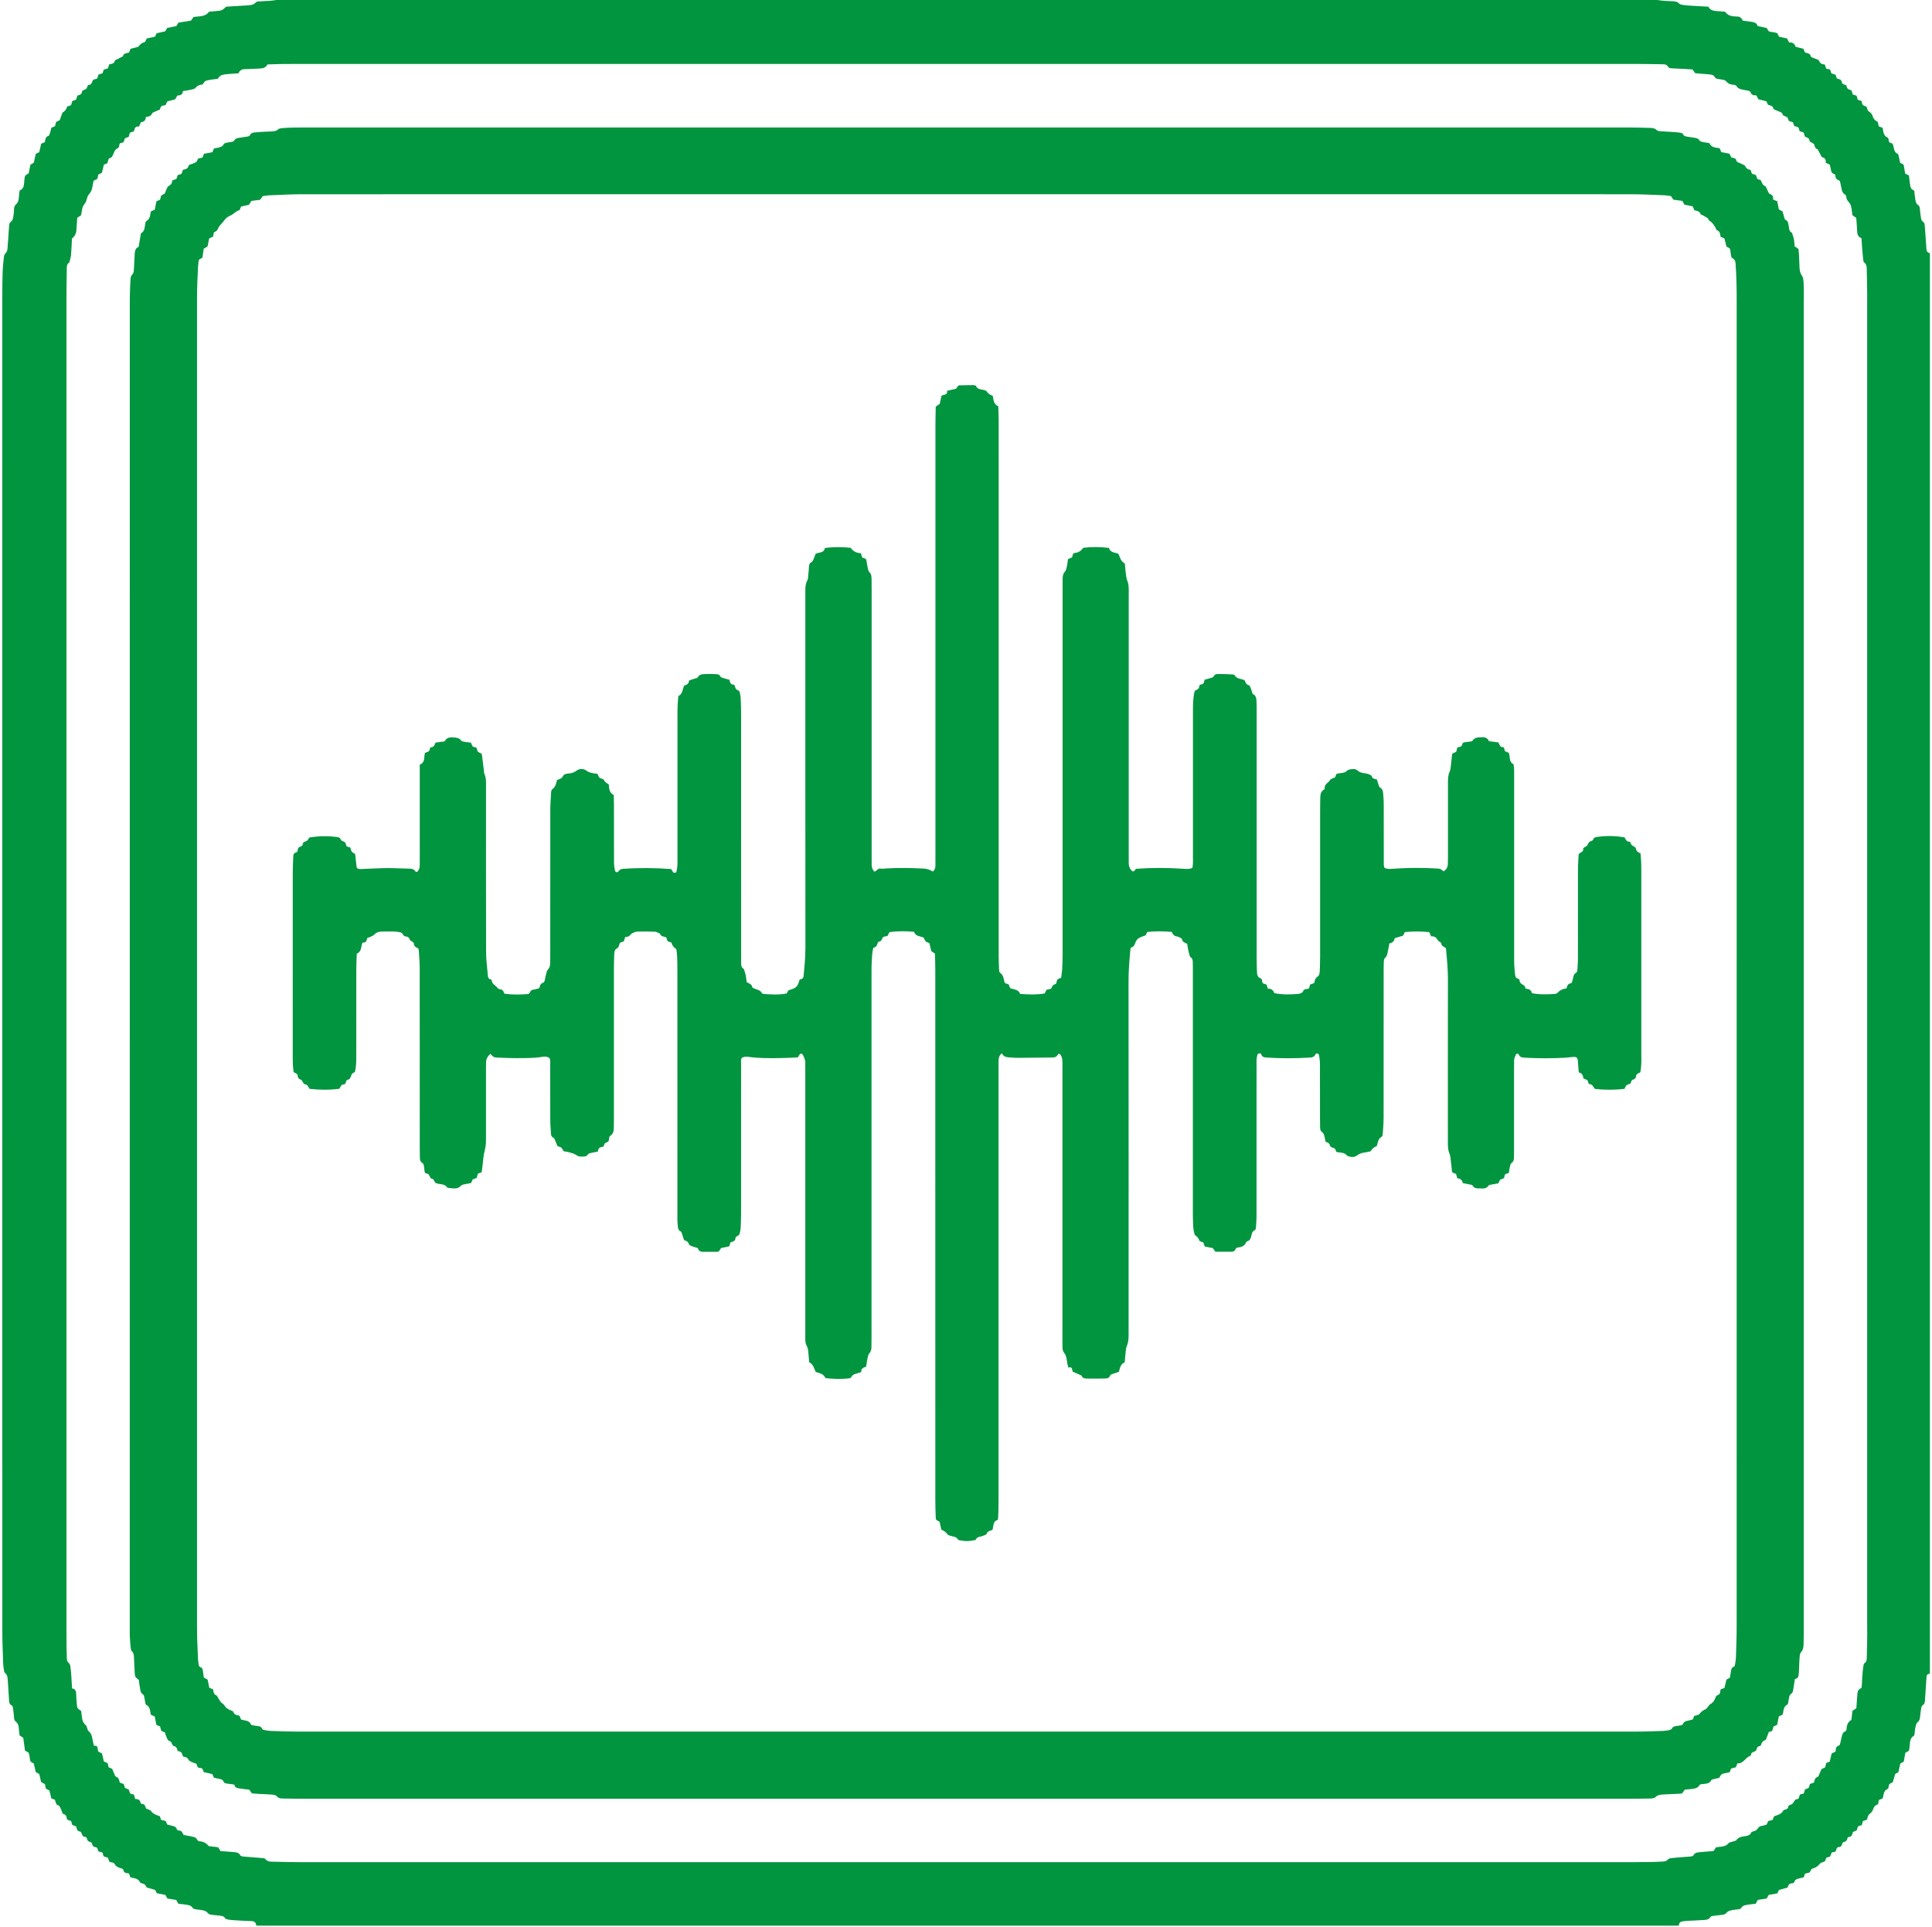
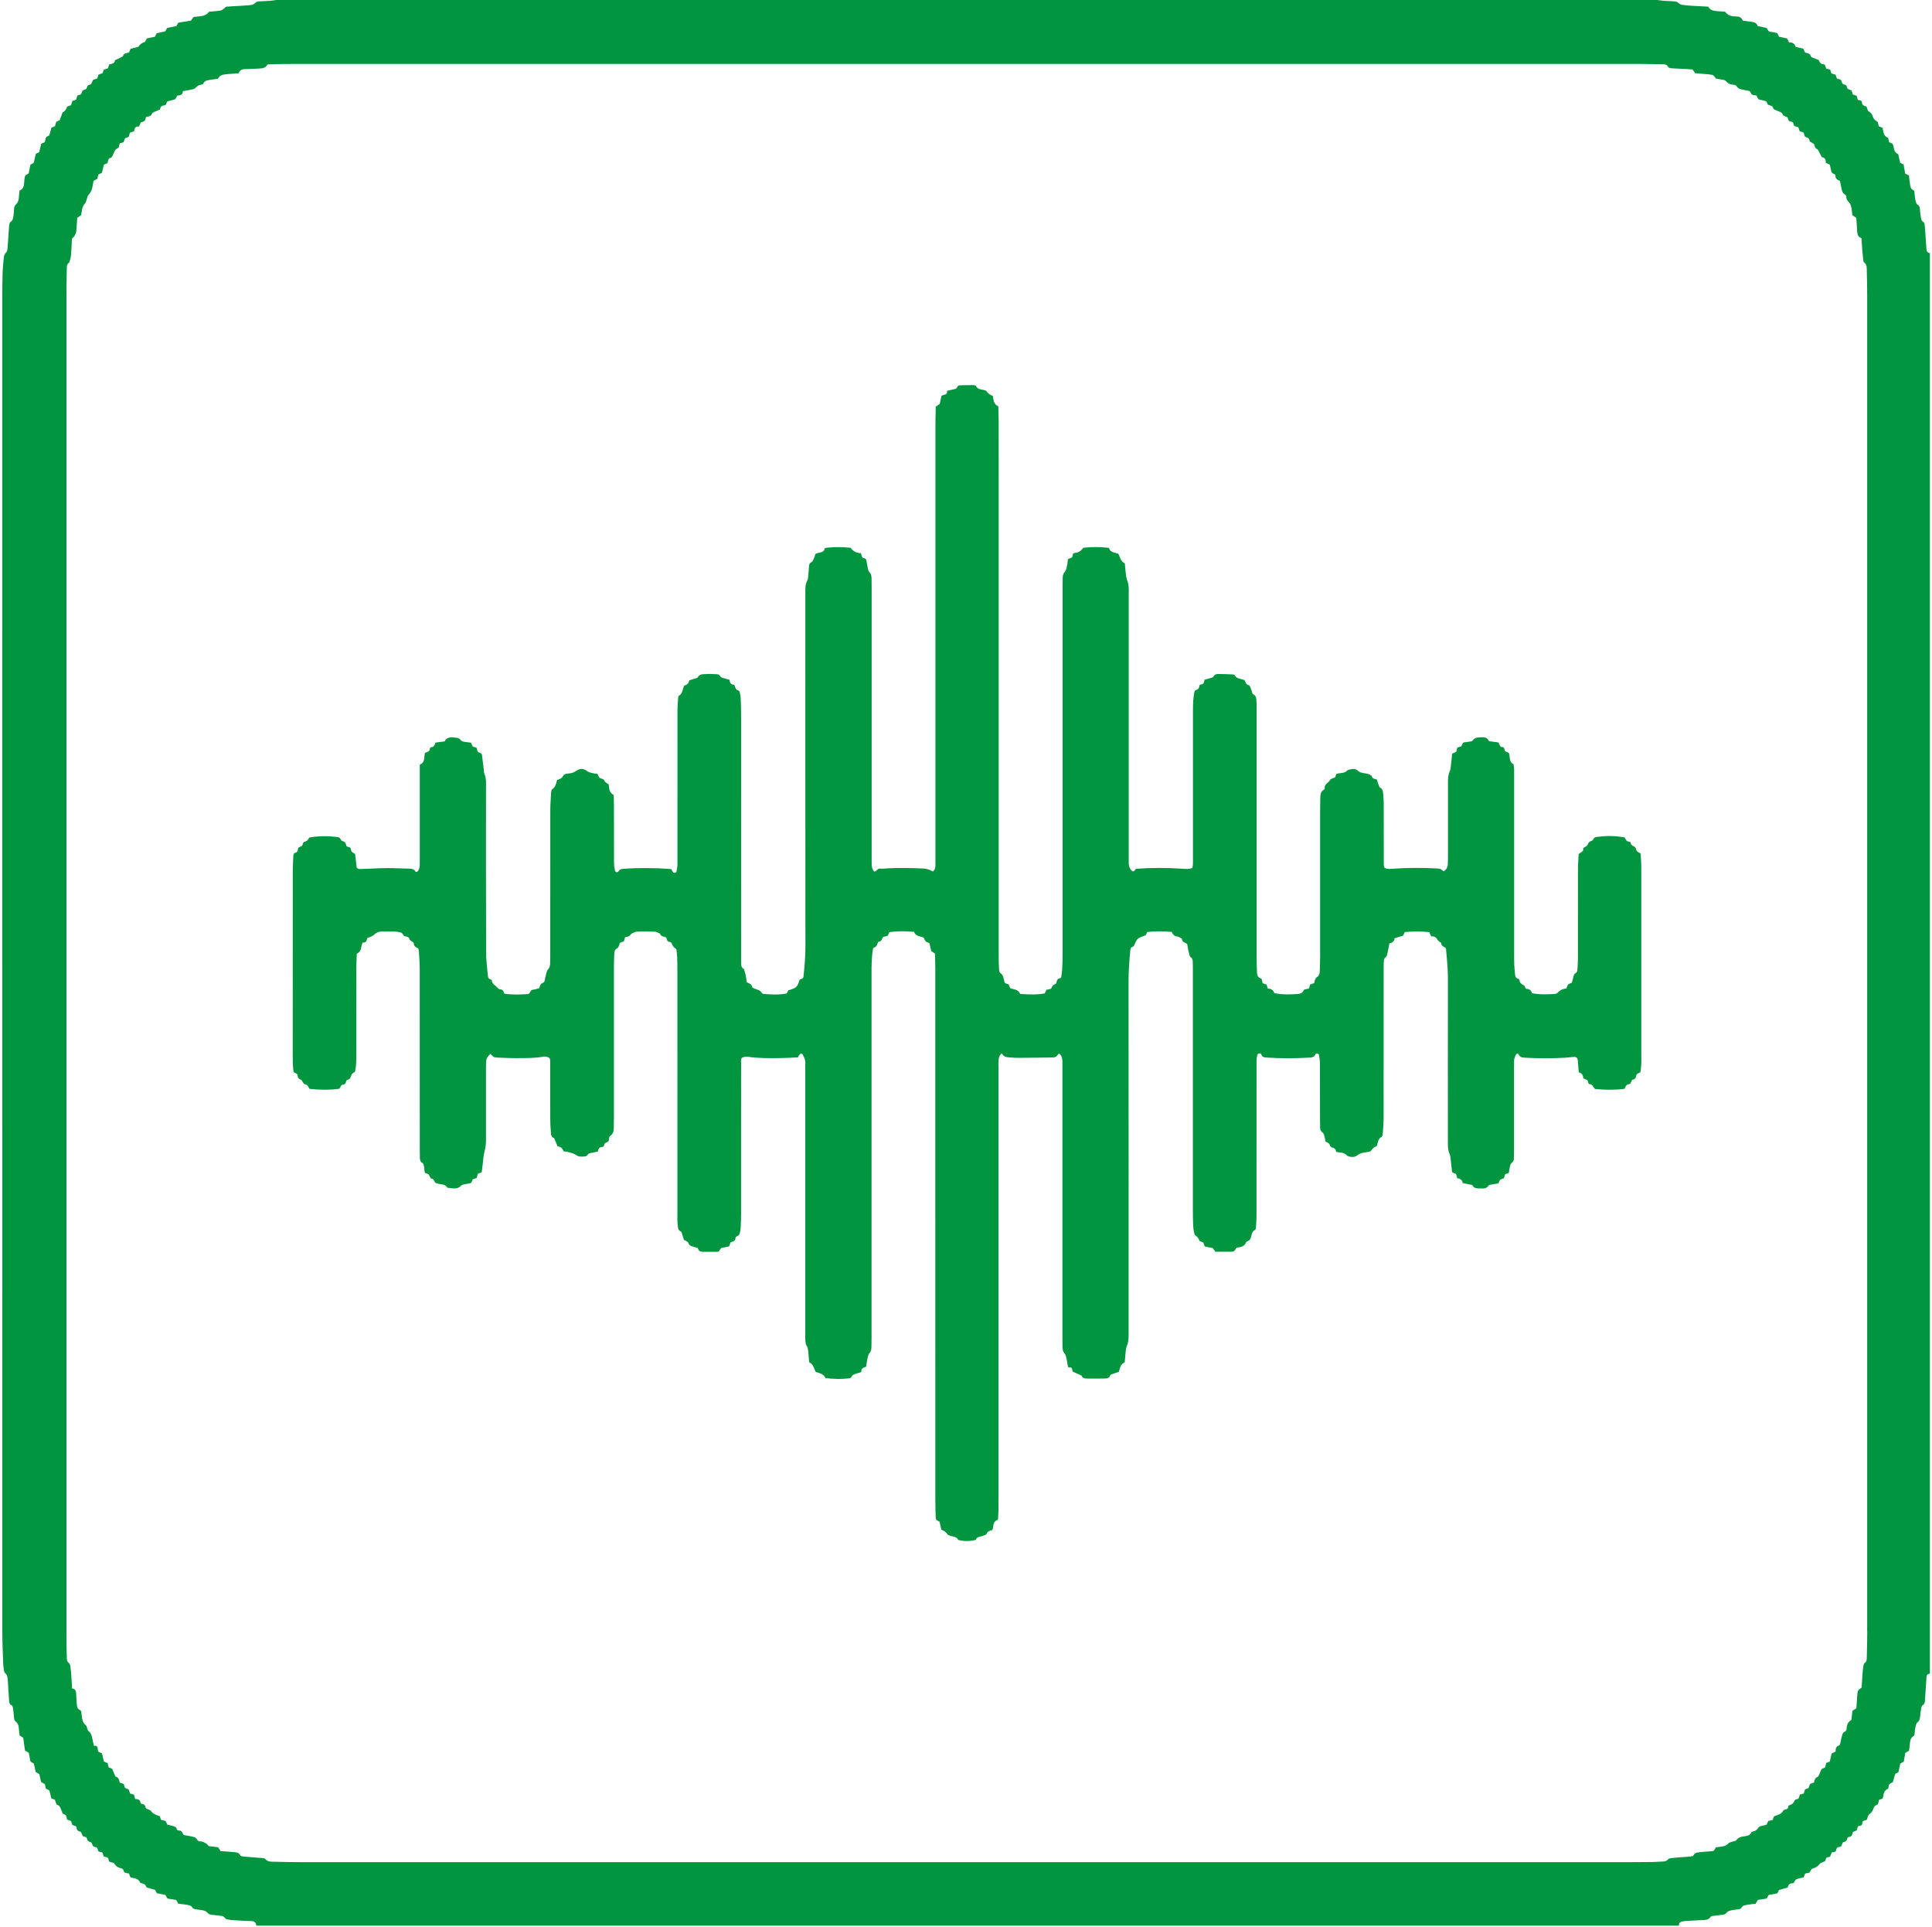
<svg xmlns="http://www.w3.org/2000/svg" width="381" height="380" viewBox="0 0 381 380" fill="none">
  <path d="M379.918 49.281C379.882 48.666 379.827 48.051 379.786 47.436C379.717 46.451 379.658 45.467 379.571 44.483C379.548 44.251 379.503 43.904 379.348 43.818C378.818 43.512 378.845 43.002 378.763 42.528C378.686 42.081 378.645 41.63 378.613 41.179C378.59 40.837 378.508 40.582 378.184 40.359C377.791 40.09 377.759 39.58 377.681 39.142C377.595 38.659 377.567 38.163 377.513 37.625C377.303 37.47 376.992 37.347 376.874 37.119C376.709 36.8 376.682 36.413 376.623 36.048C376.55 35.565 376.508 35.078 376.454 34.595C376.184 34.467 375.97 34.358 375.71 34.235C375.614 33.661 375.509 33.059 375.404 32.458C375.162 32.33 374.943 32.212 374.719 32.093C374.632 31.701 374.55 31.296 374.455 30.899C374.404 30.708 374.377 30.398 374.254 30.348C373.45 30.015 373.546 29.236 373.332 28.616C373.304 28.543 373.281 28.466 373.236 28.343C373.049 28.256 372.83 28.161 372.551 28.038C372.515 27.874 372.474 27.678 372.423 27.482C372.391 27.363 372.373 27.176 372.295 27.149C371.392 26.803 371.424 25.955 371.255 25.19C371.022 25.103 370.789 25.021 370.506 24.921C370.452 24.675 370.392 24.401 370.31 24.041C369.904 23.827 369.502 23.545 369.324 22.98C369.201 22.583 368.973 22.187 368.516 21.954C368.293 21.84 368.242 21.398 368.064 20.997C367.713 20.888 367.197 20.824 367.179 20.15C367.17 19.731 366.64 19.863 366.353 19.64C366.284 19.416 366.207 19.143 366.125 18.869C365.873 18.787 365.645 18.715 365.371 18.628C365.298 18.377 365.221 18.108 365.139 17.826C364.737 17.657 364.244 17.644 364.176 17.038C364.125 16.6 363.509 16.769 363.313 16.432C363.158 16.158 363.19 15.766 362.806 15.643C362.615 15.579 362.418 15.529 362.245 15.475C362.144 15.206 362.058 14.973 361.962 14.723C361.697 14.641 361.432 14.554 361.168 14.472C361.081 14.213 361.003 13.985 360.912 13.711C360.684 13.661 360.451 13.606 360.136 13.538C360.063 13.315 359.972 13.05 359.862 12.727C359.629 12.668 359.31 12.668 359.1 12.517C358.885 12.367 358.78 12.066 358.611 11.802C358.251 11.67 357.867 11.542 357.489 11.387C357.343 11.328 357.137 11.232 357.105 11.118C356.959 10.494 356.434 10.471 355.946 10.362C355.85 10.125 355.763 9.897 355.654 9.624C355.17 9.501 354.654 9.369 354.079 9.218C353.924 8.612 353.49 8.302 352.824 8.38C352.678 8.093 352.55 7.838 352.422 7.582C351.888 7.468 351.368 7.355 350.834 7.236C350.724 7.013 350.619 6.794 350.505 6.557C350.405 6.525 350.295 6.471 350.176 6.448C349.852 6.384 349.528 6.293 349.204 6.279C348.725 6.266 348.616 5.901 348.424 5.527C347.862 5.404 347.264 5.272 346.607 5.126C346.461 4.557 345.986 4.374 345.43 4.306C344.859 4.238 344.293 4.156 343.672 4.069C343.462 3.527 343.074 3.212 342.467 3.263C342.385 3.272 342.303 3.226 342.221 3.231C341.395 3.24 340.678 3.003 340.19 2.31C339.624 2.265 339.09 2.224 338.556 2.187C337.875 2.142 337.241 2.014 336.903 1.317C335.758 1.253 334.648 1.203 333.539 1.13C332.964 1.094 332.389 1.043 331.819 0.961C331.581 0.93 331.284 0.866 331.143 0.706C330.801 0.314 330.372 0.278 329.92 0.251C329.304 0.219 328.683 0.2 328.067 0.155C327.66 0.123 327.254 0.05 326.848 0H54.495C54.089 0.055 53.683 0.128 53.277 0.155C52.578 0.205 51.876 0.232 51.177 0.269C50.885 0.283 50.593 0.292 50.379 0.533C49.981 0.975 49.434 1.007 48.904 1.048C47.918 1.13 46.928 1.171 45.942 1.23C45.49 1.258 45.038 1.29 44.591 1.321C44.299 1.558 44.048 1.85 43.728 1.991C43.4 2.137 43.007 2.142 42.642 2.183C42.19 2.237 41.738 2.265 41.218 2.31C40.501 3.349 39.31 3.171 38.173 3.345C38.032 3.545 37.867 3.773 37.667 4.06C36.868 4.192 36.019 4.329 35.175 4.466C35.033 4.703 34.91 4.912 34.773 5.145C34.184 5.263 33.581 5.386 32.979 5.505C32.847 5.728 32.728 5.937 32.591 6.17C32.039 6.297 31.482 6.42 30.893 6.557C30.793 6.762 30.688 6.981 30.564 7.241C30.067 7.345 29.547 7.45 28.958 7.573C28.848 7.778 28.72 8.024 28.593 8.27C27.984 8.444 27.549 8.764 27.287 9.232C26.799 9.35 26.288 9.478 25.749 9.61C25.658 9.838 25.566 10.057 25.448 10.348C25.032 10.512 24.375 10.426 24.234 11.109C23.873 11.296 23.512 11.478 23.152 11.661C22.983 11.752 22.682 11.82 22.663 11.934C22.549 12.59 21.997 12.577 21.532 12.7C21.449 12.959 21.376 13.192 21.29 13.47C21.048 13.543 20.778 13.629 20.463 13.729C20.395 13.934 20.317 14.162 20.222 14.44C19.984 14.518 19.72 14.604 19.414 14.709C19.345 14.923 19.272 15.151 19.181 15.466C18.966 15.534 18.697 15.62 18.414 15.716C18.09 16.026 18.181 16.719 17.492 16.746C17.387 16.751 17.232 16.965 17.204 17.101C17.127 17.484 16.912 17.644 16.543 17.73C16.383 17.767 16.159 17.981 16.15 18.127C16.105 18.692 15.648 18.696 15.255 18.851C15.173 19.116 15.091 19.38 15.005 19.653C14.758 19.74 14.53 19.822 14.26 19.918C14.187 20.168 14.11 20.442 14.018 20.738C13.758 20.829 13.494 20.924 13.247 21.011C13.083 21.567 12.777 21.96 12.33 22.191C12.147 22.688 11.96 23.185 11.768 23.7C11.558 23.8 11.339 23.905 11.075 24.032C11.011 24.278 10.933 24.552 10.851 24.875C10.627 24.971 10.372 25.085 10.125 25.194C10.029 25.586 9.956 25.946 9.842 26.297C9.783 26.484 9.687 26.757 9.55 26.798C8.925 26.98 8.947 27.514 8.852 28.033C8.628 28.124 8.409 28.215 8.126 28.329C8.003 28.84 7.875 29.395 7.738 29.992C7.546 30.088 7.332 30.198 7.058 30.334C6.93 30.886 6.798 31.478 6.661 32.084C6.446 32.212 6.236 32.335 5.999 32.476C5.885 33.023 5.771 33.583 5.652 34.18C5.442 34.321 5.154 34.435 4.995 34.645C4.862 34.823 4.858 35.11 4.821 35.351C4.78 35.634 4.762 35.921 4.739 36.212C4.703 36.823 4.497 37.333 3.867 37.543C3.813 38.044 3.735 38.491 3.717 38.937C3.694 39.457 3.548 39.931 3.174 40.272C2.868 40.555 2.781 40.869 2.767 41.252C2.754 41.703 2.722 42.159 2.644 42.605C2.567 43.038 2.535 43.494 2.064 43.777C1.909 43.872 1.832 44.196 1.809 44.419C1.722 45.403 1.667 46.388 1.603 47.376C1.567 47.91 1.526 48.443 1.48 48.976C1.448 49.349 1.371 49.678 1.056 49.96C0.873 50.129 0.795 50.461 0.764 50.73C0.659 51.673 0.554 52.617 0.522 53.56C0.467 55.164 0.453 56.772 0.453 58.376C0.453 146.084 0.449 233.792 0.458 321.496C0.458 323.638 0.554 325.779 0.622 327.916C0.636 328.367 0.704 328.819 0.773 329.265C0.805 329.466 0.841 329.721 0.974 329.826C1.494 330.249 1.498 330.828 1.54 331.398C1.635 332.71 1.713 334.027 1.795 335.344C1.818 335.686 1.864 335.995 2.211 336.178C2.512 336.328 2.539 336.643 2.58 336.921C2.667 337.531 2.726 338.142 2.781 338.757C2.808 339.012 2.854 339.235 3.078 339.404C3.543 339.755 3.685 340.251 3.717 340.812C3.744 341.258 3.808 341.71 3.863 342.161C4.086 342.307 4.292 342.434 4.584 342.626C4.694 343.405 4.808 344.257 4.926 345.136C5.173 345.282 5.415 345.428 5.67 345.578C5.752 346.011 5.876 346.453 5.908 346.895C5.94 347.36 6.259 347.501 6.656 347.674C6.775 348.198 6.903 348.754 7.044 349.379C7.236 349.493 7.473 349.629 7.747 349.789C7.861 350.294 7.984 350.809 8.112 351.352C8.354 351.484 8.601 351.625 8.865 351.771C8.916 352.044 8.97 352.322 9.03 352.632C9.24 352.746 9.45 352.86 9.746 353.024C9.856 353.475 9.979 353.985 10.13 354.591C10.299 354.651 10.522 354.733 10.833 354.842C10.869 354.97 10.915 355.166 10.988 355.343C11.065 355.526 11.138 355.808 11.271 355.845C11.91 356.022 11.937 356.624 12.175 357.066C12.289 357.275 12.257 357.59 12.54 357.667C13.092 357.822 13.156 358.269 13.211 358.752C13.485 358.848 13.749 358.939 14.028 359.039C14.096 359.285 14.165 359.517 14.247 359.8C14.475 359.891 14.735 359.991 15.041 360.114C15.096 360.602 15.223 361.067 15.858 361.135C15.954 361.144 16.045 361.372 16.118 361.509C16.191 361.65 16.214 361.828 16.305 361.951C16.515 362.242 17.081 362.037 17.159 362.538C17.227 362.98 17.529 363.126 17.926 363.217C18.04 363.245 18.149 363.459 18.181 363.605C18.268 363.978 18.469 364.161 18.861 364.193C19.368 364.238 19.199 364.794 19.459 365.049C19.688 365.113 19.92 365.177 20.217 365.254C20.276 365.464 20.34 365.696 20.427 365.997C20.687 366.084 20.988 366.188 21.299 366.289C21.376 366.535 21.449 366.767 21.527 367.013C21.632 367.063 21.737 367.141 21.851 367.164C22.13 367.218 22.444 367.214 22.6 367.505C22.878 368.025 23.371 368.221 23.891 368.367C24.106 368.426 24.298 368.512 24.339 368.731C24.453 369.337 24.964 369.292 25.439 369.383C25.521 369.606 25.594 369.829 25.676 370.057C25.744 370.103 25.804 370.176 25.877 370.189C26.552 370.33 27.278 370.358 27.62 371.137C27.666 371.246 27.894 371.287 28.049 371.337C28.602 371.524 28.602 371.52 28.926 372.139C29.428 372.285 29.976 372.445 30.592 372.622C30.674 372.773 30.784 372.987 30.934 373.279C31.441 373.379 32.002 373.488 32.614 373.607C32.737 373.816 32.874 374.058 33.025 374.322C33.595 374.413 34.157 374.504 34.759 374.6C34.887 374.833 35.019 375.079 35.165 375.343C35.631 375.398 36.083 375.434 36.526 375.507C37.087 375.594 37.68 375.612 38.023 376.209C38.105 376.345 38.37 376.4 38.561 376.436C38.926 376.505 39.301 376.519 39.661 376.582C40.104 376.664 40.588 376.71 40.885 377.093C41.145 377.43 41.469 377.503 41.852 377.535C42.345 377.576 42.834 377.649 43.326 377.699C43.737 377.74 44.134 377.763 44.385 378.2C44.468 378.341 44.723 378.423 44.91 378.455C45.316 378.528 45.727 378.569 46.138 378.596C47.293 378.665 48.443 378.738 49.598 378.77C50.219 378.788 50.492 379.102 50.556 379.672H331.079C331.079 379.248 331.257 378.947 331.682 378.856C332.001 378.788 332.33 378.742 332.658 378.724C333.603 378.669 334.553 378.656 335.497 378.578C336.168 378.523 336.917 378.637 337.373 377.899C337.451 377.772 337.743 377.758 337.944 377.731C338.556 377.649 339.176 377.603 339.783 377.503C340.007 377.466 340.295 377.371 340.413 377.202C340.746 376.742 341.239 376.692 341.71 376.587C342.111 376.5 342.527 376.491 342.933 376.423C343.083 376.396 343.303 376.336 343.357 376.227C343.668 375.584 344.288 375.621 344.836 375.516C345.279 375.434 345.731 375.411 346.215 375.357C346.356 375.11 346.493 374.869 346.653 374.586C347.196 374.504 347.762 374.418 348.378 374.327C348.51 374.103 348.652 373.866 348.816 373.598C349.359 373.502 349.921 373.402 350.501 373.301C350.61 373.069 350.715 372.855 350.829 372.622C351.372 372.472 351.92 372.317 352.523 372.153C352.646 371.711 352.833 371.306 353.413 371.324C353.554 371.324 353.796 371.214 353.823 371.114C354.02 370.385 354.668 370.417 355.197 370.258C355.348 370.212 355.512 370.198 355.69 370.166C355.777 369.92 355.859 369.697 355.96 369.415C356.083 369.383 356.233 369.314 356.389 369.31C356.713 369.296 356.941 369.168 357.05 368.859C357.133 368.613 357.274 368.453 357.548 368.376C358.068 368.23 358.493 367.97 358.84 367.505C359.027 367.25 359.465 367.177 359.899 366.963C359.953 366.817 360.054 366.557 360.168 366.266C360.383 366.202 360.62 366.134 360.912 366.043C360.999 365.819 361.099 365.56 361.222 365.245C361.428 365.2 361.66 365.14 361.93 365.081C361.98 364.999 362.076 364.903 362.094 364.794C362.149 364.43 362.29 364.174 362.706 364.156C363.057 364.142 363.19 363.91 363.267 363.6C363.304 363.454 363.409 363.231 363.509 363.213C363.975 363.131 364.239 362.894 364.317 362.425C364.331 362.333 364.472 362.192 364.554 362.188C365.234 362.178 365.276 361.623 365.403 361.203C365.677 361.089 365.905 360.994 366.147 360.893C366.229 360.625 366.312 360.356 366.394 360.091C366.654 360.009 366.882 359.937 367.152 359.85C367.225 359.59 367.298 359.321 367.38 359.034C367.626 358.957 367.859 358.889 368.087 358.816C368.133 358.752 368.21 358.693 368.224 358.624C368.315 358.223 368.375 357.85 368.776 357.581C369.059 357.389 369.283 357.034 369.402 356.701C369.548 356.296 369.698 355.99 370.141 355.84C370.57 355.69 370.324 355.157 370.607 354.847C370.798 354.774 371.022 354.683 371.259 354.596C371.296 354.478 371.342 354.364 371.364 354.245C371.479 353.639 371.533 353.01 372.232 352.728C372.341 352.682 372.446 352.454 372.442 352.318C372.414 351.73 372.848 351.57 373.263 351.402C373.432 350.828 373.587 350.281 373.747 349.748C373.948 349.638 374.13 349.547 374.372 349.42C374.486 348.909 374.605 348.349 374.747 347.715C374.929 347.611 375.167 347.474 375.436 347.323C375.532 346.763 375.628 346.203 375.732 345.601C375.956 345.469 376.198 345.328 376.467 345.173C376.518 344.808 376.582 344.448 376.613 344.079C376.682 343.386 376.659 342.667 377.403 342.256C377.508 342.202 377.545 341.969 377.567 341.814C377.622 341.45 377.618 341.072 377.7 340.716C377.796 340.324 377.85 339.809 378.124 339.595C378.599 339.231 378.613 338.789 378.667 338.301C378.722 337.773 378.791 337.239 378.887 336.715C378.923 336.529 379.014 336.287 379.156 336.205C379.539 335.977 379.585 335.631 379.612 335.253C379.69 334.104 379.763 332.956 379.84 331.803C379.868 331.393 379.904 330.983 379.927 330.573C379.955 330.163 380.21 330.012 380.584 329.994V49.924C380.251 49.828 379.964 49.696 379.941 49.281H379.918ZM368.233 321.733C368.233 323.423 368.178 325.109 368.137 326.8C368.128 327.206 368.128 327.607 367.708 327.898C367.544 328.008 367.489 328.326 367.457 328.559C367.371 329.128 367.316 329.703 367.275 330.277C367.211 331.097 367.174 331.917 367.124 332.737C366.878 332.929 366.595 333.065 366.458 333.289C366.321 333.521 366.302 333.836 366.275 334.118C366.197 335.02 366.143 335.918 366.079 336.811C365.791 336.998 365.559 337.153 365.312 337.312C365.244 337.896 365.175 338.465 365.098 339.108C364.477 339.449 364.194 340.046 364.162 340.785C364.153 341.04 364.089 341.29 363.829 341.4C363.317 341.614 363.295 342.102 363.176 342.521C363.066 342.913 363.012 343.323 362.907 343.719C362.87 343.87 362.793 344.106 362.692 344.134C362.012 344.298 362.003 344.867 361.989 345.337C361.67 345.492 361.451 345.601 361.213 345.72C361.09 346.239 360.971 346.754 360.834 347.328C360.638 347.401 360.414 347.488 360.131 347.592C360.077 347.838 360.013 348.112 359.94 348.454C359.725 348.554 359.47 348.672 359.219 348.791C359.059 349.164 358.899 349.538 358.735 349.907C358.666 350.053 358.602 350.276 358.488 350.313C357.909 350.49 357.831 350.996 357.721 351.452C357.448 351.552 357.219 351.634 356.932 351.739C356.854 351.976 356.767 352.24 356.667 352.536C356.457 352.614 356.229 352.7 355.964 352.796C355.887 353.042 355.804 353.316 355.713 353.612C355.48 353.676 355.247 353.739 354.951 353.821C354.873 354.049 354.782 354.314 354.686 354.605C354.595 354.646 354.485 354.701 354.376 354.742C354.262 354.783 354.088 354.765 354.029 354.842C353.833 355.088 353.718 355.407 353.49 355.617C353.299 355.799 352.988 355.854 352.746 355.986C352.691 356.013 352.664 356.132 352.655 356.209C352.609 356.537 352.436 356.715 352.103 356.77C351.947 356.797 351.724 356.856 351.669 356.97C351.304 357.731 350.537 357.84 349.848 358.109C349.761 358.337 349.67 358.56 349.565 358.834C349.314 358.893 349.04 358.957 348.716 359.034C348.611 359.262 348.492 359.513 348.374 359.754C347.999 359.85 347.648 359.982 347.283 360.032C346.799 360.101 346.689 360.538 346.397 360.793C346.142 361.016 345.74 361.067 345.402 361.199C345.156 361.923 344.498 361.973 343.905 362.055C343.312 362.142 342.796 362.283 342.417 362.807C342.303 362.967 341.988 362.99 341.769 363.072C341.463 363.185 341.057 363.208 340.874 363.422C340.363 364.029 339.683 364.074 338.994 364.147C338.793 364.17 338.592 364.197 338.387 364.224C338.245 364.457 338.122 364.666 337.999 364.867C337.921 364.903 337.853 364.963 337.775 364.972C336.995 365.04 336.214 365.077 335.433 365.163C334.881 365.227 334.261 365.172 333.936 365.824C333.873 365.951 333.585 366.011 333.393 366.029C332.782 366.093 332.161 366.125 331.545 366.175C330.887 366.229 330.23 366.275 329.573 366.357C329.345 366.389 329.043 366.453 328.92 366.617C328.651 366.968 328.309 367.004 327.934 367.022C327.231 367.059 326.533 367.104 325.83 367.118C324.511 367.141 323.187 367.15 321.873 367.15C234.392 367.15 146.911 367.15 59.43 367.15C57.654 367.15 55.883 367.113 54.108 367.063C53.468 367.05 52.788 367.127 52.3 366.507C52.177 366.357 51.844 366.352 51.602 366.33C50.739 366.248 49.876 366.188 49.014 366.12C48.603 366.088 48.188 366.07 47.781 366.011C47.635 365.988 47.43 365.906 47.375 365.792C47.083 365.19 46.512 365.213 45.997 365.159C45.18 365.067 44.358 365.031 43.509 364.972C43.299 364.648 43.162 364.443 43.007 364.206C42.455 364.142 41.884 364.074 41.195 363.997C40.766 363.509 40.2 363.058 39.387 363.044C39.214 363.044 38.958 362.894 38.89 362.743C38.666 362.238 38.214 362.178 37.776 362.083C37.256 361.969 36.731 361.882 36.192 361.777C35.978 361.381 35.873 360.88 35.27 360.916C35.138 360.925 34.905 360.793 34.882 360.688C34.741 360.132 34.289 360.06 33.851 359.95C33.577 359.882 33.294 359.823 33.002 359.754C32.897 359.526 32.792 359.308 32.664 359.03C32.39 358.961 32.08 358.889 31.774 358.82C31.683 358.556 31.601 358.328 31.514 358.082C30.847 357.877 30.208 357.663 29.761 357.048C29.592 356.82 29.195 356.76 28.807 356.578C28.652 356.259 28.643 355.658 27.963 355.658C27.876 355.658 27.721 355.521 27.712 355.43C27.625 354.801 27.146 354.692 26.657 354.687C26.566 354.355 26.498 354.118 26.416 353.831C26.206 353.771 25.973 353.707 25.662 353.621C25.585 353.402 25.493 353.142 25.384 352.819C25.169 352.728 24.909 352.623 24.635 352.509C24.567 352.277 24.498 352.044 24.412 351.748C24.183 351.662 23.919 351.561 23.613 351.447C23.49 351.01 23.462 350.481 22.869 350.304C22.755 350.272 22.673 350.058 22.609 349.916C22.44 349.543 22.289 349.16 22.12 348.745C21.933 348.668 21.709 348.572 21.431 348.458C21.372 348.212 21.303 347.939 21.226 347.615C20.997 347.524 20.742 347.415 20.482 347.305C20.358 346.768 20.24 346.248 20.117 345.715C19.898 345.606 19.678 345.501 19.404 345.364C19.14 344.977 19.532 344.056 18.528 344.211C18.414 343.71 18.309 343.318 18.236 342.917C18.127 342.311 18.026 341.755 17.469 341.313C17.168 341.076 17.223 340.406 16.922 340.151C16.538 339.828 16.337 339.454 16.241 339.026C16.114 338.47 16.082 337.891 16.013 337.353C15.237 336.807 15.223 336.807 15.146 335.968C15.082 335.312 15.05 334.656 15.023 333.995C15 333.462 14.899 332.993 14.215 332.897C14.16 331.976 14.114 331.115 14.05 330.259C14.009 329.684 13.964 329.11 13.877 328.545C13.841 328.313 13.754 328.017 13.585 327.894C13.224 327.634 13.192 327.292 13.183 326.918C13.161 326.217 13.133 325.52 13.124 324.818C13.11 323.542 13.106 322.261 13.106 320.986C13.106 233.61 13.106 146.235 13.106 58.864C13.106 56.968 13.138 55.073 13.17 53.177C13.179 52.653 13.101 52.084 13.672 51.751C13.786 51.277 13.959 50.808 14.005 50.325C14.101 49.222 14.133 48.11 14.187 47.053C14.72 46.609 15.009 46.087 15.055 45.485C15.118 44.624 15.178 43.767 15.237 42.938C15.539 42.738 15.771 42.578 15.999 42.428C16.05 42.123 16.109 41.84 16.146 41.553C16.209 41.024 16.337 40.587 16.734 40.131C17.136 39.675 17.095 38.833 17.497 38.381C17.944 37.88 18.158 37.383 18.241 36.759C18.286 36.395 18.382 36.035 18.455 35.643C18.697 35.52 18.948 35.392 19.213 35.255C19.272 34.968 19.327 34.69 19.382 34.422C19.624 34.298 19.843 34.194 20.103 34.066C20.221 33.565 20.345 33.05 20.482 32.462C20.66 32.389 20.883 32.294 21.198 32.161C21.235 31.993 21.267 31.756 21.349 31.542C21.399 31.396 21.513 31.191 21.623 31.173C22.134 31.091 22.189 30.694 22.367 30.325C22.549 29.938 22.654 29.459 23.147 29.268C23.576 29.099 23.449 28.63 23.631 28.27C23.832 28.211 24.06 28.138 24.357 28.051C24.439 27.823 24.539 27.564 24.649 27.263C24.85 27.186 25.073 27.099 25.384 26.98C25.448 26.766 25.525 26.497 25.617 26.165C25.845 26.083 26.11 25.992 26.438 25.878C26.507 25.367 26.644 24.834 27.415 24.953C27.543 24.661 27.652 24.406 27.789 24.091C28.337 24.046 28.752 23.777 28.752 23.08C29.259 22.98 29.77 22.943 29.985 22.378C30.04 22.228 30.295 22.132 30.473 22.05C30.806 21.891 31.149 21.758 31.559 21.585C31.605 21.139 31.815 20.788 32.39 20.783C32.837 20.779 32.751 20.291 33.02 19.986C33.449 19.872 33.96 19.74 34.54 19.585C34.659 19.38 34.8 19.134 34.965 18.851C35.453 18.769 36.051 18.778 36.06 17.967C36.535 17.885 36.982 17.835 37.411 17.73C37.803 17.635 38.31 17.598 38.547 17.334C38.908 16.933 39.269 16.705 39.794 16.678C39.899 16.678 40.049 16.577 40.086 16.486C40.364 15.83 40.98 15.825 41.533 15.725C41.98 15.643 42.432 15.602 42.925 15.543C43.121 15.329 43.294 15.001 43.564 14.878C43.924 14.709 44.353 14.659 44.76 14.618C45.499 14.545 46.239 14.513 47.037 14.459C47.266 13.852 47.717 13.62 48.37 13.625C49.274 13.629 50.182 13.538 51.09 13.515C51.775 13.497 52.414 13.401 52.747 12.7C53.583 12.672 54.363 12.636 55.144 12.627C56.381 12.613 57.622 12.604 58.859 12.604C146.71 12.604 234.565 12.604 322.411 12.604C324.228 12.604 326.045 12.645 327.857 12.668C328.277 12.672 328.674 12.681 328.92 13.128C329.103 13.451 329.477 13.451 329.806 13.474C330.627 13.524 331.453 13.556 332.275 13.597C332.768 13.625 333.261 13.661 333.768 13.693C333.941 13.934 334.11 14.162 334.306 14.436C334.895 14.486 335.507 14.536 336.118 14.586C336.488 14.618 336.858 14.632 337.223 14.686C337.885 14.782 337.885 14.791 338.382 15.475C338.766 15.548 339.163 15.652 339.573 15.693C339.957 15.73 340.263 15.816 340.527 16.149C340.847 16.546 341.34 16.678 341.846 16.714C342.098 16.732 342.335 16.782 342.481 17.024C342.764 17.507 343.266 17.584 343.741 17.694C344.101 17.78 344.476 17.808 344.832 17.899C344.978 17.935 345.179 18.049 345.215 18.168C345.384 18.787 345.881 18.815 346.356 18.792C346.507 19.084 346.621 19.298 346.762 19.571C347.237 19.69 347.748 19.822 348.332 19.963C348.415 20.145 348.515 20.364 348.652 20.665C348.766 20.697 348.962 20.733 349.14 20.811C349.318 20.893 349.601 20.993 349.62 21.12C349.706 21.658 350.154 21.667 350.505 21.849C350.925 22.064 351.509 22.082 351.596 22.715C351.884 22.852 352.171 22.989 352.504 23.144C352.573 23.326 352.655 23.554 352.765 23.845C352.997 23.918 353.262 24.005 353.572 24.105C353.645 24.31 353.723 24.538 353.828 24.83C354.056 24.903 354.326 24.994 354.645 25.099C354.723 25.326 354.814 25.595 354.91 25.878C355.143 25.951 355.375 26.023 355.686 26.119C355.754 26.343 355.836 26.607 355.928 26.917C356.288 27.14 356.909 27.167 356.845 27.851C357.078 27.992 357.311 28.133 357.731 28.389C357.858 28.639 357.84 29.273 358.461 29.45C358.707 29.915 358.954 30.38 359.269 30.977C359.739 31.05 360.163 31.369 360.036 32.098C360.337 32.234 360.588 32.348 360.844 32.467C360.93 32.849 361.026 33.205 361.085 33.569C361.149 33.92 361.268 34.185 361.656 34.285C361.784 34.317 361.966 34.504 361.957 34.608C361.907 35.237 362.354 35.451 362.838 35.67C362.934 36.121 363.039 36.559 363.121 37.001C363.217 37.534 363.317 38.053 363.847 38.359C363.97 38.431 364.098 38.627 364.098 38.76C364.084 39.316 364.417 39.644 364.741 40.031C364.961 40.295 365.052 40.692 365.125 41.047C365.216 41.489 365.23 41.945 365.28 42.414C365.513 42.574 365.746 42.733 366.061 42.952C366.12 43.799 366.207 44.697 366.239 45.599C366.261 46.224 366.43 46.72 367.088 46.953C367.142 47.773 367.188 48.552 367.252 49.331C367.298 49.942 367.357 50.562 367.43 51.172C367.453 51.373 367.48 51.651 367.612 51.742C368.183 52.147 368.124 52.74 368.137 53.3C368.178 54.863 368.215 56.431 368.215 57.994C368.215 145.902 368.215 233.815 368.215 321.724L368.233 321.733Z" fill="#01953F" />
-   <path d="M355.725 58.955C355.725 57.884 355.734 56.813 355.679 55.742C355.652 55.259 355.606 54.699 355.342 54.33C354.972 53.81 354.903 53.282 354.871 52.707C354.835 51.969 354.817 51.227 354.78 50.484C354.753 49.996 354.707 49.509 354.675 49.094C354.356 48.871 354.128 48.711 353.913 48.565C353.863 48.055 353.858 47.599 353.767 47.157C353.68 46.72 353.507 46.305 353.374 45.877C352.849 45.676 352.859 45.198 352.772 44.761C352.667 44.214 352.722 43.589 352.055 43.302C351.946 43.257 351.909 43.02 351.863 42.865C351.745 42.478 351.64 42.081 351.521 41.671C351.288 41.543 351.042 41.416 350.796 41.288C350.686 40.732 350.586 40.208 350.481 39.684C350.207 39.57 349.951 39.461 349.65 39.338C349.819 38.563 349.28 38.317 348.869 38.171C348.595 37.593 348.385 37.155 348.176 36.713C347.546 36.572 347.491 35.975 347.231 35.533C347.185 35.451 347.016 35.424 346.897 35.406C346.386 35.346 346.478 34.863 346.29 34.576C346.085 34.271 345.524 34.49 345.396 34.029C345.359 33.911 345.35 33.779 345.291 33.678C345.236 33.583 345.136 33.455 345.044 33.446C344.574 33.396 344.355 33.109 344.136 32.722C344.022 32.517 343.67 32.448 343.433 32.302C343.041 32.061 342.429 32.102 342.356 31.437C342.347 31.336 342.119 31.232 341.973 31.177C341.79 31.108 341.585 31.086 341.425 31.054C341.279 30.748 341.16 30.498 341.064 30.306C340.448 30.188 339.932 30.088 339.448 29.997C339.325 29.71 339.234 29.486 339.12 29.218C338.321 29.108 337.454 29.094 337.107 28.22C336.587 28.133 336.135 28.069 335.696 27.974C335.505 27.933 335.231 27.864 335.158 27.727C334.911 27.226 334.455 27.217 334.017 27.14C333.652 27.071 333.282 27.044 332.917 26.976C332.524 26.898 332.091 26.921 331.89 26.424C331.835 26.288 331.557 26.196 331.369 26.169C330.922 26.096 330.47 26.064 330.018 26.032C329.156 25.978 328.289 25.941 327.426 25.873C327.193 25.855 326.883 25.827 326.741 25.677C326.312 25.235 325.783 25.23 325.249 25.217C324.012 25.18 322.775 25.139 321.538 25.139C234.308 25.139 147.078 25.139 59.852 25.139C59.149 25.139 58.451 25.135 57.748 25.153C57.05 25.171 56.347 25.198 55.648 25.262C55.375 25.285 55.028 25.335 54.85 25.508C54.475 25.868 54.042 25.877 53.59 25.909C52.645 25.964 51.691 25.973 50.751 26.073C50.212 26.128 49.564 26.023 49.258 26.711C49.208 26.821 48.994 26.893 48.838 26.921C48.473 26.989 48.099 27.003 47.739 27.08C47.159 27.208 46.483 27.108 46.132 27.787C46.077 27.896 45.849 27.937 45.694 27.969C45.328 28.042 44.954 28.065 44.598 28.156C44.416 28.201 44.169 28.302 44.105 28.443C43.9 28.889 43.507 28.985 43.11 29.09C42.8 29.172 42.48 29.213 42.193 29.263C42.078 29.55 41.987 29.773 41.891 30.006C41.312 30.115 40.755 30.22 40.221 30.325C40.116 30.603 40.029 30.831 39.952 31.022C39.618 31.263 39.071 31.045 38.957 31.487C38.82 32.047 38.363 32.084 37.975 32.284C37.697 32.43 37.254 32.366 37.158 32.758C37.012 33.369 36.455 33.364 36.054 33.496C35.926 33.956 35.907 34.408 35.332 34.426C35.104 34.435 34.963 34.599 34.944 34.831C34.913 35.232 34.675 35.401 34.301 35.447C34.063 35.474 33.94 35.633 33.917 35.857C33.876 36.221 33.694 36.444 33.361 36.604C33.196 36.681 33.05 36.855 32.964 37.023C32.781 37.388 32.648 37.775 32.498 38.158C32.251 38.294 32.005 38.431 31.786 38.554C31.699 38.873 31.626 39.142 31.562 39.383C31.293 39.498 31.074 39.593 30.846 39.689C30.732 40.272 30.622 40.828 30.522 41.347C30.23 41.466 30.01 41.557 29.819 41.635C29.764 41.758 29.709 41.831 29.695 41.903C29.604 42.56 29.536 43.211 28.86 43.594C28.746 43.658 28.687 43.867 28.655 44.022C28.527 44.729 28.6 45.508 27.851 45.973C27.746 46.036 27.742 46.273 27.714 46.433C27.587 47.162 27.473 47.891 27.34 48.679C26.788 48.866 26.614 49.354 26.573 49.914C26.55 50.242 26.537 50.57 26.519 50.898C26.477 51.719 26.45 52.543 26.386 53.364C26.368 53.591 26.309 53.883 26.154 54.029C25.816 54.352 25.747 54.74 25.729 55.15C25.674 56.385 25.597 57.615 25.597 58.85C25.592 146.221 25.592 233.592 25.592 320.962C25.592 321.541 25.578 322.115 25.606 322.694C25.638 323.391 25.683 324.093 25.761 324.786C25.788 325.059 25.834 325.419 26.012 325.583C26.404 325.943 26.4 326.385 26.423 326.832C26.477 327.816 26.496 328.805 26.564 329.789C26.619 330.632 26.642 330.627 27.377 331.22C27.427 331.598 27.459 332.008 27.541 332.409C27.669 333.029 27.591 333.74 28.271 334.145C28.381 334.209 28.417 334.428 28.449 334.583C28.527 334.947 28.573 335.316 28.646 335.676C28.677 335.831 28.714 336.064 28.819 336.118C29.586 336.492 29.581 337.221 29.7 337.9C29.714 337.977 29.768 338.046 29.809 338.119C30.033 338.214 30.257 338.31 30.512 338.419C30.622 338.98 30.727 339.536 30.837 340.092C31.097 340.196 31.325 340.283 31.567 340.379C31.649 340.679 31.731 340.989 31.809 341.267C32.087 341.381 32.311 341.472 32.53 341.568C32.58 341.75 32.594 341.923 32.667 342.065C32.918 342.548 32.936 343.199 33.644 343.363C33.771 343.395 33.831 343.696 33.936 343.869C34.018 344.001 34.1 344.202 34.219 344.229C34.689 344.329 34.917 344.603 34.981 345.068C34.995 345.159 35.145 345.295 35.236 345.295C35.894 345.318 35.917 345.901 36.095 346.33C36.542 346.412 36.948 346.462 37.154 346.918C37.24 347.109 37.496 347.264 37.701 347.364C38.03 347.524 38.386 347.624 38.719 347.747C38.911 348.052 38.856 348.581 39.363 348.558C39.997 348.535 40.047 349.037 40.161 349.392C40.8 349.538 41.357 349.665 41.859 349.779C42.001 350.08 42.106 350.299 42.202 350.504C42.594 350.59 42.95 350.682 43.316 350.75C43.649 350.814 43.955 350.882 44.082 351.265C44.169 351.52 44.407 351.607 44.671 351.643C45.16 351.698 45.643 351.775 46.214 351.853C46.269 352.431 46.734 352.536 47.191 352.609C47.839 352.714 48.492 352.778 49.149 352.86C49.327 353.101 49.496 353.329 49.683 353.589C50.212 353.625 50.742 353.675 51.276 353.707C51.974 353.744 52.677 353.744 53.375 353.812C53.818 353.853 54.311 353.835 54.64 354.213C54.95 354.564 55.347 354.596 55.767 354.6C57.004 354.619 58.241 354.646 59.478 354.646C146.913 354.646 234.349 354.646 321.784 354.646C322.857 354.646 323.93 354.628 325.002 354.614C325.29 354.609 325.582 354.609 325.865 354.564C326.066 354.532 326.303 354.482 326.431 354.354C326.91 353.853 327.531 353.835 328.147 353.798C329.22 353.73 330.288 353.698 331.36 353.648C331.479 353.643 331.598 353.602 331.744 353.575C331.899 353.352 332.059 353.119 332.237 352.86C332.734 352.81 333.223 352.768 333.711 352.709C334.336 352.632 334.925 352.468 335.199 351.866C335.29 351.834 335.331 351.821 335.368 351.812C336.126 351.629 337.057 351.866 337.513 350.932C337.55 350.855 337.737 350.841 337.855 350.809C338.253 350.709 338.654 350.609 339.051 350.513C339.462 349.77 339.462 349.77 340.202 349.602C340.402 349.556 340.608 349.538 340.809 349.497C340.923 349.469 341.037 349.415 341.128 349.378C341.219 349.128 341.302 348.895 341.379 348.69C341.74 348.595 342.046 348.513 342.324 348.44C342.434 348.157 342.52 347.934 342.63 347.66C343.844 347.783 344.195 346.457 345.19 346.184C345.241 346.17 345.295 346.052 345.3 345.974C345.35 345.428 345.848 345.46 346.176 345.25C346.523 345.027 346.35 344.329 346.975 344.275C347.085 344.266 347.258 344.17 347.272 344.092C347.377 343.555 347.687 343.231 348.189 343.031C348.299 342.985 348.331 342.748 348.39 342.598C348.541 342.22 348.687 341.846 348.846 341.44C349.659 341.518 349.568 340.816 349.741 340.402C350.015 340.278 350.239 340.178 350.458 340.078C350.572 339.499 350.691 338.943 350.8 338.41C351.078 338.283 351.298 338.182 351.503 338.087C351.544 337.996 351.59 337.923 351.608 337.845C351.736 337.171 351.731 336.446 352.484 336.068C352.589 336.013 352.621 335.781 352.653 335.626C352.726 335.262 352.754 334.888 352.845 334.532C352.891 334.346 352.991 334.118 353.137 334.031C353.466 333.835 353.566 333.544 353.621 333.216C353.735 332.532 353.835 331.839 353.963 331.033C354.725 330.974 354.684 330.331 354.739 329.757C354.785 329.306 354.78 328.855 354.803 328.399C354.835 327.779 354.849 327.164 354.908 326.549C354.935 326.276 354.995 325.948 355.168 325.761C355.597 325.287 355.661 324.731 355.675 324.152C355.702 323.122 355.711 322.093 355.711 321.063C355.711 290.578 355.711 260.098 355.711 229.614C355.711 172.727 355.711 115.841 355.711 58.95L355.725 58.955ZM342.484 59C342.484 146.248 342.484 233.496 342.479 320.744C342.479 322.803 342.392 324.863 342.329 326.918C342.315 327.324 342.233 327.734 342.16 328.135C342.132 328.29 342.087 328.536 341.986 328.572C341.265 328.832 341.402 329.488 341.27 330.021C341.215 330.258 341.197 330.504 341.155 330.759C340.932 330.887 340.726 331.01 340.466 331.156C340.338 331.68 340.206 332.231 340.074 332.801C339.841 332.887 339.613 332.969 339.339 333.07C339.307 333.202 339.248 333.357 339.234 333.512C339.211 333.822 339.124 334.081 338.8 334.186C338.545 334.268 338.399 334.419 338.312 334.683C338.129 335.239 337.823 335.694 337.285 336C336.865 336.241 336.774 336.815 336.267 337.034C335.824 337.225 335.441 337.513 335.126 337.936C334.948 338.178 334.473 338.196 334.104 338.324C334.021 338.529 333.93 338.752 333.83 339.012C333.684 339.048 333.524 339.076 333.369 339.13C332.816 339.322 332.109 339.235 331.853 339.978C331.817 340.083 331.584 340.146 331.429 340.178C331.064 340.251 330.689 340.269 330.329 340.351C330.146 340.392 329.9 340.484 329.831 340.625C329.667 340.985 329.384 341.085 329.051 341.14C328.686 341.194 328.32 341.267 327.951 341.276C326.139 341.331 324.322 341.409 322.51 341.409C234.623 341.413 146.731 341.413 58.839 341.409C57.022 341.409 55.21 341.336 53.398 341.276C52.992 341.263 52.581 341.181 52.18 341.108C52.024 341.08 51.778 341.026 51.741 340.926C51.472 340.21 50.819 340.361 50.29 340.237C50.13 340.201 49.961 340.206 49.802 340.16C49.688 340.133 49.528 340.078 49.491 339.991C49.14 339.121 48.277 339.29 47.538 339.016C47.451 338.82 47.337 338.57 47.204 338.255C46.721 338.182 46.173 338.109 45.995 337.481C45.986 337.449 45.945 337.412 45.908 337.399C45.502 337.194 45.059 337.048 44.708 336.783C44.393 336.547 44.233 336.086 43.909 335.895C43.507 335.663 43.357 335.293 43.133 334.961C42.932 334.66 42.864 334.286 42.444 334.145C42.298 334.095 42.202 333.835 42.133 333.658C42.065 333.471 42.06 333.266 42.024 333.07C41.755 332.96 41.531 332.869 41.271 332.764C41.166 332.259 41.061 331.744 40.938 331.151C40.732 331.042 40.49 330.905 40.189 330.746C40.125 330.299 40.057 329.812 39.997 329.329C39.965 329.064 39.869 328.841 39.609 328.75C39.281 328.641 39.189 328.39 39.162 328.089C39.13 327.761 39.062 327.438 39.048 327.11C38.975 325.177 38.856 323.241 38.856 321.304C38.847 233.687 38.847 146.066 38.856 58.444C38.856 56.512 38.966 54.576 39.048 52.644C39.071 52.156 39.162 51.669 39.221 51.213C39.481 51.053 39.687 50.926 39.924 50.775C40.006 50.219 40.089 49.654 40.175 49.035C40.39 48.907 40.636 48.77 40.924 48.597C41.024 48.114 41.129 47.595 41.252 47.007C41.467 46.911 41.722 46.793 41.978 46.679C42.211 46.387 41.969 45.854 42.389 45.704C42.85 45.535 42.937 45.175 43.119 44.811C43.297 44.46 43.626 44.182 43.891 43.872C44.174 43.539 44.42 43.152 44.758 42.883C45.1 42.605 45.57 42.487 45.922 42.218C46.524 41.753 46.812 41.539 47.241 41.425C47.332 41.22 47.428 41.001 47.547 40.723C48.04 40.614 48.556 40.495 49.117 40.363C49.245 40.149 49.391 39.908 49.56 39.62C50.103 39.548 50.669 39.47 51.308 39.388C51.44 39.197 51.6 38.969 51.805 38.673C52.198 38.623 52.641 38.527 53.088 38.509C55.274 38.422 57.456 38.299 59.642 38.299C125.004 38.29 190.366 38.29 255.724 38.29C277.674 38.29 299.629 38.285 321.579 38.299C323.806 38.299 326.034 38.422 328.261 38.504C328.667 38.518 329.078 38.6 329.521 38.654C329.608 38.782 329.69 38.914 329.781 39.046C329.85 39.147 329.918 39.247 330.005 39.374C330.562 39.447 331.128 39.525 331.757 39.607C331.881 39.825 332.022 40.072 332.186 40.363C332.67 40.459 333.191 40.568 333.798 40.687C333.889 40.896 334.003 41.147 334.145 41.457C334.596 41.584 335.176 41.593 335.382 42.231C335.427 42.364 335.747 42.386 335.906 42.5C336.29 42.783 336.847 42.869 336.984 43.434C337.728 43.858 338.157 44.533 338.485 45.289C338.499 45.325 338.536 45.362 338.572 45.376C339.175 45.599 339.257 46.127 339.289 46.665C339.549 46.779 339.772 46.875 340.051 46.998C340.183 47.513 340.325 48.064 340.466 48.606C340.708 48.743 340.914 48.866 341.11 48.975C341.142 49.071 341.183 49.144 341.197 49.221C341.26 49.627 341.306 50.037 341.384 50.443C341.411 50.593 341.47 50.821 341.575 50.867C342.365 51.208 342.251 51.947 342.297 52.557C342.402 53.91 342.424 55.273 342.465 56.631C342.488 57.414 342.479 58.198 342.479 58.977L342.484 59Z" fill="#01953F" />
  <path d="M323.454 211.438C323.048 211.624 322.601 211.766 322.614 212.358C322.614 212.504 322.382 212.659 322.249 212.8C322.226 212.827 322.172 212.832 322.135 212.832C321.542 212.864 321.788 213.702 321.273 213.752C320.711 213.807 320.551 214.217 320.369 214.673C318.429 214.919 316.503 214.914 314.517 214.7C314.211 214.354 314.065 213.752 313.417 213.739C313.344 213.739 313.212 213.556 313.212 213.461C313.203 212.846 312.673 212.818 312.262 212.631C312.171 212.094 312.052 211.565 311.336 211.447C311.277 210.681 311.222 209.948 311.167 209.214C311.112 208.535 310.925 208.353 310.227 208.389C309.734 208.412 309.245 208.512 308.752 208.539C306.073 208.69 303.394 208.69 300.71 208.539C300.19 208.512 299.747 208.467 299.496 207.902C299.386 207.655 299.026 207.719 298.912 207.988C298.734 208.403 298.551 208.817 298.578 209.291C298.601 209.619 298.578 209.948 298.578 210.276C298.578 215.757 298.578 221.235 298.578 226.712C298.578 227.249 298.565 227.783 298.551 228.32C298.542 228.698 298.478 229.027 298.113 229.277C297.939 229.396 297.839 229.674 297.784 229.897C297.679 230.334 297.629 230.781 297.556 231.25C297.314 231.337 297.09 231.419 296.817 231.519C296.744 231.752 296.661 232.02 296.57 232.312C296.346 232.399 296.123 232.481 295.831 232.585C295.73 232.795 295.612 233.046 295.479 233.314C294.986 233.401 294.502 233.478 294.019 233.574C293.863 233.606 293.635 233.629 293.571 233.734C293.133 234.426 292.439 234.331 291.8 234.312C291.28 234.299 290.714 234.34 290.399 233.734C290.331 233.606 290.038 233.579 289.842 233.533C289.404 233.437 288.957 233.36 288.464 233.264C288.354 232.69 288.003 232.339 287.387 232.321C287.3 232.011 287.222 231.738 287.14 231.455C286.907 231.364 286.679 231.278 286.437 231.182C286.401 231.073 286.332 230.963 286.323 230.849C286.25 230.234 286.209 229.619 286.127 229.008C286.058 228.48 286.045 227.915 285.839 227.436C285.529 226.721 285.529 225.996 285.529 225.258C285.529 214.509 285.515 203.755 285.538 193.006C285.538 190.982 285.337 188.982 285.15 186.977C284.826 186.622 284.173 186.571 284.228 185.915C283.977 185.715 283.625 185.564 283.489 185.3C283.201 184.749 282.758 184.557 282.229 184.617C282.083 184.289 281.987 184.07 281.859 183.783C280.28 183.619 278.682 183.61 277.034 183.774C276.925 184.001 276.825 184.22 276.701 184.471C276.19 184.626 275.642 184.794 275.044 184.977C274.958 185.537 274.629 185.915 273.995 186.002C273.908 186.471 273.839 186.918 273.734 187.355C273.607 187.902 273.602 188.499 273.095 188.909C272.963 189.014 272.917 189.274 272.904 189.465C272.872 190.039 272.863 190.618 272.863 191.192C272.863 200.912 272.863 210.636 272.854 220.36C272.854 221.43 272.758 222.497 272.685 223.563C272.671 223.754 272.616 224.051 272.488 224.119C271.763 224.506 271.731 225.235 271.534 225.887C271.521 225.923 271.489 225.951 271.461 225.983C270.971 226.156 270.583 226.49 270.297 226.985C269.973 227.054 269.617 227.167 269.257 227.204C268.627 227.263 268.084 227.455 267.559 227.846C266.988 228.27 266.317 228.115 265.683 227.901C265.217 227.236 264.487 227.268 263.798 227.172C263.716 227.163 263.643 227.126 263.51 227.09C263.433 226.903 263.392 226.63 263.236 226.475C263.081 226.324 262.794 226.311 262.588 226.192C262.456 226.119 262.282 225.983 262.264 225.855C262.2 225.336 261.739 225.281 261.397 225.071C261.315 224.666 261.255 224.26 261.141 223.868C261.077 223.645 260.959 223.385 260.785 223.262C260.425 223.016 260.333 222.706 260.333 222.314C260.333 221.736 260.311 221.162 260.311 220.583C260.311 216.956 260.315 213.333 260.301 209.706C260.297 209.136 260.206 208.562 260.105 207.997C260.055 207.697 259.539 207.587 259.43 207.851C259.165 208.498 258.622 208.498 258.097 208.526C255.335 208.685 252.569 208.694 249.812 208.512C249.347 208.48 248.918 208.453 248.731 207.883C248.644 207.624 248.338 207.637 248.032 207.801C247.886 208.225 247.791 208.699 247.795 209.196C247.795 209.647 247.795 210.102 247.795 210.554C247.795 220.273 247.795 229.997 247.791 239.721C247.791 240.459 247.736 241.198 247.685 241.936C247.672 242.136 247.626 242.451 247.503 242.501C246.745 242.824 246.887 243.599 246.604 244.155C246.49 244.387 246.398 244.579 246.134 244.67C245.988 244.72 245.787 244.816 245.741 244.943C245.435 245.704 244.787 245.877 244.08 245.969C243.856 246 243.701 246.114 243.628 246.329C243.491 246.698 243.18 246.798 242.834 246.798C241.802 246.807 240.775 246.798 239.68 246.798C239.538 246.597 239.374 246.369 239.173 246.078C238.707 245.987 238.187 245.877 237.58 245.759C237.507 245.545 237.411 245.28 237.306 244.98C237.073 244.889 236.813 244.784 236.567 244.688C236.387 244.147 236.071 243.748 235.617 243.49C235.348 242.715 235.307 241.895 235.275 241.075C235.243 240.168 235.238 239.261 235.238 238.354C235.238 222.784 235.238 207.213 235.238 191.639C235.238 191.142 235.248 190.65 235.229 190.153C235.206 189.593 235.32 188.977 234.677 188.636C234.567 188.244 234.44 187.856 234.353 187.455C234.257 187.018 234.198 186.571 234.116 186.098C233.7 185.851 233.143 185.756 233.084 185.141C233.075 185.036 232.851 184.94 232.714 184.867C232.532 184.772 232.34 184.658 232.144 184.639C231.591 184.589 231.272 184.257 231.085 183.742C229.446 183.591 227.849 183.573 226.242 183.755C226.119 184.006 226.018 184.225 225.936 184.402C225.388 184.635 224.777 184.762 224.375 185.113C224.005 185.441 223.859 186.016 223.586 186.544C223.439 186.626 223.225 186.745 223.038 186.849C222.992 186.959 222.937 187.032 222.928 187.105C222.723 189.233 222.549 191.361 222.554 193.511C222.577 216.582 222.568 239.648 222.568 262.719C222.568 263.621 222.591 264.514 222.212 265.385C222.006 265.863 222.011 266.433 221.947 266.961C221.883 267.49 221.851 268.023 221.796 268.606C220.966 268.939 220.851 269.746 220.651 270.47C220.19 270.625 219.761 270.762 219.341 270.921C219.195 270.976 218.985 271.053 218.948 271.167C218.738 271.792 218.218 271.782 217.729 271.796C216.657 271.819 215.589 271.819 214.516 271.805C214.023 271.801 213.498 271.805 213.279 271.208C212.759 270.976 212.243 270.748 211.549 270.438C211.385 270.21 211.586 269.358 210.691 269.632C210.495 269.071 210.458 268.584 210.367 268.105C210.285 267.668 210.203 267.166 209.933 266.847C209.605 266.456 209.527 266.064 209.527 265.608C209.527 265.029 209.518 264.455 209.518 263.876C209.518 245.914 209.518 227.956 209.518 209.993C209.518 209.291 209.564 208.585 209.148 207.965C209.084 207.874 208.966 207.82 208.879 207.76C208.783 207.806 208.669 207.82 208.642 207.874C208.4 208.416 207.952 208.498 207.423 208.503C205.278 208.512 203.133 208.549 200.992 208.567C200.412 208.567 199.832 208.553 199.262 208.498C198.614 208.435 197.911 208.467 197.587 207.665C197.03 208.079 196.957 208.562 196.925 209.041C196.893 209.492 196.916 209.943 196.916 210.399C196.916 238.618 196.916 266.838 196.916 295.054C196.916 295.997 196.916 296.945 196.898 297.893C196.884 298.467 196.834 299.036 196.802 299.651C195.756 299.916 195.985 300.85 195.715 301.647C195.314 301.798 194.739 301.839 194.542 302.458C194.492 302.613 194.132 302.668 193.917 302.777C193.424 303.023 192.739 302.891 192.443 303.538C192.406 303.62 192.233 303.652 192.114 303.68C191.174 303.889 190.234 303.903 189.293 303.693C189.175 303.666 188.997 303.648 188.951 303.57C188.554 302.837 187.732 302.996 187.134 302.695C187.061 302.659 186.984 302.632 186.911 302.6C186.628 302.141 186.202 301.805 185.633 301.593C185.518 301.087 185.404 300.567 185.286 300.034C185.071 299.911 184.857 299.788 184.628 299.661C184.601 299.556 184.542 299.437 184.537 299.319C184.501 298.166 184.451 297.013 184.451 295.865C184.446 272.712 184.446 249.564 184.446 226.411C184.446 214.627 184.446 202.848 184.446 191.064C184.446 190.039 184.4 189.014 184.377 188.007C184.113 187.834 183.907 187.697 183.652 187.528C183.542 187.064 183.423 186.544 183.282 185.947C183.077 185.856 182.771 185.801 182.579 185.624C182.387 185.441 182.301 185.141 182.15 184.863C181.493 184.562 180.575 184.658 180.256 183.724C178.622 183.569 177.029 183.55 175.408 183.778C175.285 184.02 175.176 184.238 175.03 184.521C174.815 184.571 174.541 184.635 174.19 184.717C173.911 184.99 173.907 185.642 173.268 185.674C173.181 185.678 173.09 185.924 173.035 186.075C172.825 186.617 172.83 186.622 172.209 186.909C171.985 187.752 171.967 188.654 171.912 189.552C171.867 190.29 171.871 191.033 171.871 191.775C171.871 215.748 171.871 239.726 171.871 263.699C171.871 264.318 171.871 264.934 171.853 265.553C171.839 266 171.807 266.415 171.451 266.802C171.2 267.071 171.145 267.545 171.054 267.941C170.944 268.42 170.89 268.912 170.803 269.454C170.333 269.636 169.753 269.768 169.858 270.507C169.475 270.63 169.132 270.739 168.785 270.853C168.434 270.967 168.087 271.067 167.914 271.468C167.781 271.773 167.448 271.755 167.161 271.787C165.718 271.937 164.28 271.892 162.779 271.71C162.459 270.898 161.67 270.743 160.866 270.507C160.538 269.823 160.387 268.962 159.579 268.588C159.52 267.923 159.465 267.308 159.41 266.693C159.369 266.2 159.328 265.727 159.05 265.275C158.885 265.016 158.844 264.656 158.821 264.337C158.785 263.886 158.808 263.43 158.808 262.979V210.95C158.808 210.499 158.78 210.043 158.808 209.592C158.844 208.982 158.561 208.476 158.319 207.956C158.205 207.71 157.881 207.678 157.703 207.892C157.575 208.043 157.489 208.234 157.338 208.48C156.133 208.526 154.896 208.608 153.668 208.617C151.651 208.631 149.624 208.667 147.616 208.371C147.173 208.307 146.708 208.298 146.237 208.617C146.073 208.995 146.151 209.451 146.151 209.893C146.142 214.509 146.146 219.12 146.146 223.736C146.146 228.926 146.151 234.116 146.146 239.307C146.146 240.254 146.11 241.198 146.059 242.145C146.046 242.469 145.954 242.792 145.891 243.111C145.84 243.362 145.735 243.553 145.461 243.667C145.293 243.736 145.042 243.918 145.042 244.05C145.042 244.734 144.494 244.793 144.06 244.957C143.974 245.217 143.896 245.449 143.8 245.736C143.303 245.841 142.787 245.946 142.203 246.069C142.075 246.26 141.915 246.493 141.751 246.739C141.641 246.766 141.522 246.816 141.404 246.816C140.495 246.821 139.587 246.807 138.683 246.816C138.122 246.821 137.725 246.616 137.624 246.078C137.127 245.923 136.689 245.809 136.273 245.65C136.1 245.581 135.885 245.426 135.844 245.271C135.717 244.788 135.315 244.679 134.89 244.478C134.763 244.091 134.626 243.663 134.484 243.239C134.434 243.089 134.388 242.861 134.279 242.815C133.631 242.551 133.699 241.949 133.64 241.448C133.558 240.76 133.589 240.054 133.589 239.352C133.589 223.326 133.589 207.3 133.585 191.279C133.585 190.372 133.571 189.465 133.535 188.558C133.516 188.071 133.43 187.583 133.38 187.146C132.874 186.824 132.55 186.392 132.407 185.851C132.184 185.765 131.928 185.66 131.631 185.542C131.563 185.337 131.485 185.104 131.39 184.822C130.97 184.63 130.326 184.699 130.139 184.061C129.797 183.933 129.459 183.71 129.112 183.696C127.957 183.646 126.802 183.646 125.652 183.682C125.301 183.696 124.935 183.869 124.616 184.042C124.383 184.17 124.237 184.466 124.004 184.598C123.803 184.712 123.539 184.708 123.288 184.758C123.192 185.059 123.105 185.323 123.018 185.601C122.776 185.687 122.548 185.769 122.279 185.87C122.055 186.243 122.124 186.777 121.562 187.054C121.179 187.241 121.142 187.82 121.124 188.285C121.101 189.11 121.069 189.934 121.069 190.759C121.06 194.505 121.069 198.255 121.069 202.005C121.069 208.184 121.069 214.363 121.069 220.542C121.069 221.162 121.056 221.777 121.047 222.397C121.037 222.993 120.923 223.549 120.389 223.914C119.978 224.196 120.202 224.693 119.96 225.067C119.691 225.281 119.161 225.263 119.125 225.814C119.116 225.933 118.92 226.138 118.805 226.133C118.176 226.133 117.97 226.543 117.883 227.058C117.395 227.149 116.948 227.222 116.51 227.327C116.318 227.372 116.058 227.436 115.971 227.578C115.679 228.074 115.218 228.02 114.771 228.038C114.36 228.051 113.995 228.01 113.62 227.728C113.246 227.45 112.735 227.336 112.269 227.195C111.918 227.09 111.548 227.054 111.156 226.985C111 226.739 110.895 226.443 110.69 226.274C110.485 226.106 110.174 226.065 109.946 225.983C109.718 225.436 109.494 224.912 109.275 224.392C108.545 224.142 108.672 223.476 108.618 222.934C108.545 222.155 108.513 221.376 108.513 220.592C108.499 217.088 108.508 213.588 108.504 210.089C108.504 209.601 108.568 209.1 108.394 208.649C107.983 208.316 107.518 208.271 107.075 208.348C105.4 208.653 103.711 208.603 102.022 208.622C100.785 208.635 99.544 208.571 98.311 208.526C97.371 208.494 97.371 208.48 96.696 207.779C96.235 208.202 95.897 208.685 95.86 209.332C95.838 209.742 95.837 210.153 95.837 210.567C95.837 215.306 95.837 220.041 95.837 224.78C95.837 225.522 95.764 226.233 95.564 226.967C95.313 227.869 95.29 228.835 95.166 229.769C95.112 230.216 95.052 230.662 94.993 231.123C94.737 231.218 94.514 231.309 94.235 231.414C94.167 231.651 94.094 231.92 94.007 232.244C93.77 232.33 93.505 232.421 93.222 232.526C93.131 232.74 93.035 232.964 92.948 233.169C92.857 233.219 92.793 233.278 92.716 233.292C92.309 233.374 91.903 233.428 91.501 233.52C91.31 233.565 91.072 233.611 90.949 233.743C90.178 234.599 89.219 234.262 88.302 234.189C88.265 234.189 88.21 234.167 88.192 234.139C87.676 233.292 86.7 233.615 85.924 233.237C85.613 233.087 85.631 232.339 84.983 232.362C84.828 232.093 84.673 231.82 84.477 231.483C84.322 231.433 84.084 231.36 83.838 231.278C83.801 231.168 83.742 231.059 83.728 230.945C83.678 230.576 83.664 230.202 83.591 229.842C83.555 229.655 83.477 229.396 83.331 229.318C82.847 229.054 82.802 228.63 82.797 228.165C82.797 227.546 82.779 226.93 82.779 226.311C82.779 214.527 82.783 202.748 82.77 190.964C82.77 189.811 82.665 188.663 82.601 187.515C82.592 187.351 82.532 187.196 82.487 186.986C82.048 186.804 81.61 186.594 81.606 185.979C81.606 185.847 81.336 185.715 81.186 185.587C81.063 185.487 80.862 185.414 80.825 185.291C80.684 184.831 80.401 184.639 79.921 184.612C79.766 184.603 79.552 184.421 79.479 184.266C79.337 183.956 79.1 183.847 78.808 183.796C78.484 183.742 78.16 183.673 77.831 183.669C77.05 183.646 76.265 183.66 75.48 183.66C74.85 183.66 74.298 183.765 73.805 184.266C73.486 184.594 72.952 184.708 72.413 184.963C72.313 185.373 72.23 185.975 71.509 185.824C71.135 186.622 71.377 187.61 70.364 188.021C70.332 188.968 70.268 189.912 70.268 190.855C70.259 196.583 70.268 202.306 70.259 208.034C70.259 209.146 70.272 210.257 69.994 211.328C69.752 211.515 69.414 211.643 69.332 211.866C69.154 212.331 69.113 212.832 68.465 212.909C68.369 212.923 68.269 213.155 68.228 213.301C68.154 213.556 68.054 213.812 67.771 213.807C67.201 213.798 67.205 214.317 66.918 214.664C64.987 214.919 63.02 214.905 61.048 214.682C60.765 214.345 60.719 213.798 60.121 213.78C59.98 213.775 59.834 213.52 59.715 213.365C59.592 213.215 59.528 212.937 59.386 212.896C58.921 212.754 58.715 212.49 58.688 212.012C58.665 211.588 58.172 211.665 57.889 211.315C57.853 210.936 57.78 210.449 57.761 209.961C57.729 209.223 57.729 208.476 57.729 207.738C57.729 195.831 57.729 183.924 57.734 172.022C57.734 170.951 57.802 169.885 57.839 168.814C57.853 168.454 57.971 168.176 58.364 168.08C58.592 168.026 58.67 167.839 58.711 167.62C58.738 167.465 58.756 167.274 58.852 167.16C59.099 166.868 59.656 166.955 59.715 166.394C59.761 165.934 60.263 165.966 60.541 165.752C60.728 165.61 60.833 165.364 61.002 165.127C62.814 164.818 64.653 164.79 66.507 165.041C66.808 165.082 67.059 165.141 67.178 165.478C67.228 165.615 67.369 165.779 67.497 165.811C67.945 165.925 68.195 166.153 68.264 166.636C68.319 167.055 68.812 166.909 69.099 167.146C69.172 167.374 69.209 167.675 69.364 167.903C69.487 168.089 69.752 168.185 70.03 168.367C70.135 169.247 70.24 170.176 70.345 171.079C70.715 171.448 71.144 171.338 71.546 171.325C73.152 171.274 74.759 171.165 76.366 171.156C77.849 171.147 79.333 171.252 80.816 171.27C81.318 171.274 81.688 171.411 81.944 171.849C81.971 171.894 82.094 171.881 82.245 171.912C82.56 171.621 82.747 171.229 82.77 170.764C82.788 170.436 82.779 170.103 82.779 169.775V150.756C83.929 150.309 83.541 149.275 83.815 148.441C84.198 148.258 84.801 148.236 84.773 147.557C84.773 147.479 84.938 147.333 85.024 147.329C85.595 147.306 85.718 146.846 85.887 146.413C86.476 146.335 87.046 146.263 87.699 146.171C87.973 145.534 88.548 145.342 89.265 145.392C89.885 145.438 90.506 145.392 90.931 145.994C91.031 146.135 91.273 146.208 91.46 146.24C91.903 146.322 92.359 146.358 92.861 146.422C92.976 146.654 93.094 146.905 93.231 147.201C93.437 147.26 93.669 147.329 93.971 147.415C94.039 147.648 94.121 147.912 94.217 148.231C94.441 148.336 94.692 148.459 94.934 148.573C94.975 148.664 95.025 148.737 95.039 148.81C95.171 149.831 95.294 150.851 95.422 151.872C95.445 152.077 95.418 152.3 95.495 152.483C95.942 153.462 95.842 154.501 95.842 155.522C95.842 166.271 95.828 177.025 95.86 187.774C95.86 189.292 96.088 190.809 96.207 192.327C96.235 192.677 96.312 192.974 96.714 193.083C96.819 193.11 96.983 193.22 96.983 193.297C97.01 194.031 97.713 194.245 98.065 194.723C98.193 194.897 98.457 195.065 98.667 195.07C99.224 195.088 99.288 195.521 99.457 195.908C101.054 196.163 102.652 196.1 104.222 195.986C104.606 195.758 104.551 195.179 105.089 195.138C105.491 195.106 105.888 194.951 106.358 194.833C106.463 194.45 106.514 193.967 107.034 193.798C107.294 193.716 107.395 193.479 107.44 193.224C107.513 192.864 107.572 192.5 107.673 192.144C107.773 191.793 107.833 191.37 108.065 191.133C108.431 190.759 108.476 190.354 108.49 189.898C108.499 189.36 108.513 188.827 108.513 188.294C108.513 178.775 108.508 169.26 108.522 159.746C108.522 158.552 108.618 157.363 108.691 156.169C108.705 155.978 108.759 155.704 108.892 155.618C109.549 155.189 109.672 154.501 109.846 153.795C110.279 153.603 110.768 153.553 111.023 153.016C111.215 152.606 111.758 152.519 112.219 152.496C112.776 152.464 113.251 152.268 113.698 151.945C114.346 151.475 115.131 151.544 115.665 151.954C116.176 152.346 116.688 152.4 117.24 152.501C117.4 152.533 117.564 152.533 117.801 152.555C117.879 152.706 117.979 152.879 118.048 153.057C118.125 153.266 118.249 153.389 118.468 153.458C118.696 153.531 119.024 153.613 119.093 153.777C119.285 154.232 119.695 154.424 120.047 154.652C120.125 155.499 120.147 156.315 121.037 156.752C121.051 157.376 121.074 157.987 121.074 158.602C121.079 162.434 121.069 166.262 121.088 170.094C121.088 170.623 121.183 171.156 121.288 171.671C121.352 171.99 121.777 172.081 121.959 171.803C122.192 171.452 122.461 171.329 122.868 171.302C126.04 171.079 129.212 171.106 132.353 171.343C132.508 171.593 132.617 171.821 132.777 171.999C132.941 172.181 133.348 172.086 133.398 171.862C133.485 171.461 133.553 171.056 133.589 170.646C133.621 170.277 133.599 169.903 133.599 169.534C133.599 159.687 133.599 149.844 133.603 139.997C133.603 139.218 133.676 138.439 133.731 137.655C133.74 137.495 133.758 137.249 133.854 137.195C134.667 136.766 134.557 135.864 134.95 135.149C135.479 135.062 135.849 134.725 135.908 134.142C136.36 134 136.753 133.886 137.145 133.759C137.3 133.709 137.529 133.677 137.583 133.572C137.962 132.825 138.679 132.943 139.309 132.898C139.879 132.857 140.463 132.898 141.039 132.916C141.449 132.925 141.86 132.916 142.079 133.399C142.143 133.545 142.412 133.613 142.6 133.677C142.988 133.8 143.385 133.896 143.859 134.023C143.946 134.452 144.015 134.98 144.681 134.989C144.763 134.989 144.891 135.144 144.909 135.249C144.991 135.682 145.156 136.01 145.63 136.138C145.744 136.169 145.845 136.379 145.881 136.525C145.968 136.885 146.055 137.249 146.069 137.614C146.114 138.726 146.151 139.838 146.151 140.949C146.155 156.725 146.151 172.505 146.155 188.28C146.155 188.731 146.146 189.187 146.16 189.638C146.178 190.162 146.078 190.736 146.689 191.033C146.808 191.424 146.954 191.807 147.041 192.204C147.141 192.682 147.191 193.17 147.264 193.657C147.73 193.908 148.246 194.026 148.346 194.619C148.364 194.728 148.579 194.828 148.72 194.892C149.268 195.138 149.939 195.161 150.254 195.813C150.304 195.917 150.542 195.963 150.697 195.977C152.18 196.086 153.659 196.168 155.129 195.876C155.257 195.648 155.375 195.434 155.48 195.243C157.032 194.819 157.288 194.578 157.671 193.188C157.867 193.097 158.087 192.992 158.329 192.878C158.365 192.782 158.438 192.668 158.452 192.554C158.652 190.632 158.831 188.713 158.831 186.772C158.808 163.496 158.817 140.22 158.817 116.945C158.817 116.083 158.767 115.222 159.219 114.416C159.369 114.147 159.351 113.778 159.387 113.454C159.451 112.839 159.511 112.224 159.547 111.609C159.57 111.249 159.684 110.993 160.031 110.825C160.191 110.747 160.314 110.542 160.392 110.365C160.556 109.986 160.684 109.599 160.834 109.194C161.473 108.843 162.5 109.112 162.665 108.05C164.385 107.808 166.024 107.836 167.745 108C168.21 108.67 168.9 109.057 169.771 109.066C169.867 109.394 169.954 109.663 170.032 109.913C170.287 110.014 170.515 110.105 170.716 110.182C170.771 110.283 170.83 110.346 170.844 110.424C170.935 110.907 170.999 111.399 171.109 111.877C171.182 112.196 171.223 112.588 171.433 112.789C171.885 113.226 171.866 113.746 171.88 114.274C171.898 114.976 171.894 115.673 171.894 116.375C171.894 133.964 171.894 151.553 171.894 169.142C171.894 169.593 171.894 170.049 171.898 170.5C171.903 171.01 172.067 171.452 172.396 171.844C172.916 171.821 173.04 171.174 173.592 171.252C174.035 171.316 174.496 171.238 174.947 171.211C177.216 171.079 179.48 171.12 181.748 171.233C181.872 171.238 181.995 171.233 182.118 171.243C182.778 171.285 183.395 171.484 183.967 171.84C184.286 171.566 184.455 171.211 184.464 170.778C184.473 170.327 184.473 169.871 184.473 169.42C184.473 140.913 184.473 112.406 184.473 83.899C184.473 82.664 184.51 81.429 184.533 80.176C184.797 79.994 185.03 79.835 185.318 79.634C185.423 79.165 185.532 78.65 185.665 78.062C186.007 77.734 186.911 77.984 186.76 77.055C187.408 76.904 187.965 76.777 188.536 76.645C188.673 76.453 188.809 76.253 188.942 76.066C189.033 76.03 189.106 75.97 189.184 75.97C190.087 75.948 190.991 75.925 191.9 75.925C192.096 75.925 192.415 75.975 192.465 76.093C192.799 76.864 193.543 76.731 194.141 76.927C194.255 76.964 194.373 77.005 194.474 77.041C194.787 77.524 195.225 77.866 195.788 78.067C195.934 78.832 195.93 79.712 196.87 80.099C196.898 81.079 196.943 82.026 196.943 82.974C196.952 86.638 196.948 90.306 196.948 93.974C196.948 125.488 196.948 157.003 196.948 188.513C196.948 189.378 196.975 190.244 197.016 191.105C197.025 191.342 197.057 191.693 197.208 191.789C197.893 192.226 197.906 192.942 198.084 193.593C198.107 193.671 198.157 193.739 198.217 193.844C198.417 193.912 198.646 193.994 198.915 194.09C199.011 194.327 199.116 194.587 199.221 194.842C199.96 195.102 200.832 195.056 201.184 195.963C202.818 196.09 204.415 196.15 206.026 195.867C206.14 195.63 206.25 195.416 206.382 195.143C206.542 195.111 206.738 195.061 206.939 195.033C207.163 195.001 207.345 194.919 207.409 194.701C207.514 194.354 207.72 194.145 208.076 194.044C208.199 194.008 208.359 193.817 208.363 193.694C208.368 193.129 208.733 192.91 209.258 192.791C209.331 192.199 209.436 191.634 209.468 191.064C209.518 190.121 209.55 189.173 209.55 188.226C209.55 164.125 209.55 140.029 209.55 115.928C209.55 115.35 209.555 114.776 209.559 114.197C209.559 113.659 209.587 113.172 210.007 112.716C210.258 112.442 210.321 111.973 210.413 111.577C210.513 111.139 210.545 110.684 210.613 110.228C210.901 110.109 211.161 110 211.421 109.895C211.49 109.645 211.554 109.408 211.622 109.157C211.727 109.112 211.832 109.029 211.946 109.016C212.654 108.966 213.192 108.638 213.612 108.009C215.26 107.799 216.94 107.817 218.679 108.022C218.944 108.952 219.824 108.925 220.555 109.18C220.888 109.868 220.993 110.706 221.815 111.071C221.865 111.627 221.906 112.155 221.965 112.689C222.047 113.381 222.12 114.069 222.39 114.735C222.527 115.067 222.554 115.454 222.581 115.819C222.613 116.27 222.59 116.726 222.59 117.177V168.709C222.59 169.16 222.6 169.616 222.59 170.067C222.581 170.764 222.796 171.357 223.339 171.794C223.754 171.885 223.768 171.461 224.06 171.293C227.091 171.065 230.181 171.074 233.271 171.284C233.883 171.325 234.499 171.407 235.143 171.115C235.179 170.874 235.234 170.641 235.247 170.404C235.266 169.994 235.257 169.579 235.257 169.169C235.257 159.532 235.257 149.89 235.257 140.252C235.257 138.976 235.27 137.696 235.549 136.443C235.567 136.361 235.599 136.288 235.64 136.169C236.01 136.001 236.485 135.882 236.489 135.29C236.489 135.176 236.676 134.966 236.781 134.962C237.393 134.93 237.475 134.479 237.53 134.019C237.968 133.896 238.36 133.795 238.748 133.677C238.94 133.613 239.219 133.563 239.287 133.422C239.561 132.838 240.077 132.889 240.556 132.889C241.378 132.889 242.204 132.93 243.025 132.971C243.18 132.98 243.427 133.016 243.477 133.116C243.856 133.859 244.637 133.791 245.262 134.037C245.298 134.051 245.335 134.064 245.426 134.096C245.641 134.415 245.641 134.953 246.211 135.067C246.362 135.099 246.508 135.326 246.585 135.495C246.718 135.791 246.795 136.115 246.905 136.42C246.955 136.57 246.983 136.803 247.088 136.848C247.8 137.181 247.749 137.846 247.791 138.443C247.841 139.099 247.818 139.76 247.818 140.416C247.818 156.524 247.818 172.632 247.818 188.74C247.818 189.725 247.841 190.714 247.886 191.702C247.914 192.194 247.991 192.682 248.585 192.883C249.023 193.033 248.772 193.566 249.064 193.88C249.246 193.944 249.475 194.022 249.749 194.108C249.831 194.35 249.917 194.614 250.027 194.933C250.675 194.897 251.109 195.216 251.3 195.808C252.875 196.136 254.4 196.09 255.92 195.972C256.367 195.936 256.814 195.835 257.038 195.334C257.248 194.869 257.805 195.129 258.161 194.833C258.216 194.632 258.279 194.4 258.357 194.117C258.594 194.031 258.855 193.94 259.165 193.83C259.27 193.37 259.32 192.905 259.804 192.582C260.187 192.327 260.256 191.821 260.269 191.351C260.292 190.445 260.333 189.538 260.333 188.636C260.338 179.08 260.333 169.52 260.333 159.965C260.333 159.14 260.338 158.315 260.361 157.49C260.379 156.793 260.374 156.073 261.118 155.663C261.182 155.631 261.26 155.522 261.246 155.467C261.105 154.606 261.977 154.36 262.301 153.781C262.447 153.521 262.917 153.449 263.296 153.257C263.355 153.093 263.442 152.865 263.529 152.615C263.633 152.578 263.743 152.519 263.857 152.501C264.186 152.451 264.519 152.437 264.838 152.364C265.067 152.314 265.34 152.241 265.487 152.082C265.765 151.767 266.112 151.712 266.482 151.662C266.943 151.599 267.367 151.589 267.755 151.945C268.129 152.287 268.609 152.41 269.115 152.455C269.439 152.487 269.763 152.578 270.069 152.697C270.243 152.765 270.471 152.906 270.516 153.061C270.667 153.572 271.119 153.562 271.512 153.681C271.626 154.032 271.735 154.383 271.859 154.724C271.932 154.911 271.986 155.185 272.132 155.262C272.767 155.595 272.739 156.201 272.794 156.757C272.858 157.454 272.881 158.156 272.881 158.853C272.89 162.48 272.881 166.103 272.89 169.73C272.89 170.176 272.84 170.632 273.018 171.083C273.561 171.402 274.145 171.32 274.711 171.284C277.596 171.079 280.481 171.069 283.365 171.233C284.055 171.274 284.054 171.27 284.675 171.794C285.2 171.484 285.488 171.019 285.52 170.404C285.543 169.994 285.547 169.579 285.547 169.169V154.214C285.547 153.512 285.565 152.833 285.871 152.159C286.067 151.722 286.086 151.202 286.145 150.715C286.236 150.026 286.296 149.325 286.369 148.618C286.652 148.477 286.903 148.354 287.177 148.217C287.24 147.958 287.309 147.684 287.382 147.393C287.665 147.306 287.934 147.224 288.185 147.147C288.295 146.896 288.395 146.673 288.482 146.481C288.592 146.427 288.66 146.372 288.733 146.363C289.139 146.308 289.55 146.272 289.956 146.208C290.111 146.181 290.321 146.14 290.394 146.035C290.855 145.319 291.568 145.397 292.27 145.36C292.914 145.328 293.393 145.529 293.631 146.135C294.256 146.217 294.826 146.29 295.438 146.367C295.758 146.645 295.689 147.37 296.397 147.306C296.483 147.297 296.675 147.534 296.67 147.652C296.657 148.24 297.154 148.231 297.533 148.418C297.871 149.142 297.478 150.2 298.487 150.687C298.629 151.448 298.597 152.232 298.597 153.011C298.597 164.749 298.597 176.492 298.597 188.23C298.597 188.891 298.588 189.547 298.619 190.208C298.647 190.823 298.706 191.438 298.77 192.053C298.811 192.472 298.884 192.878 299.414 192.974C299.51 192.992 299.646 193.133 299.651 193.22C299.674 193.808 300.062 194.04 300.518 194.272C300.696 194.363 300.751 194.692 300.897 194.96C301.509 194.924 301.961 195.202 302.111 195.822C303.649 196.131 305.128 196.054 306.612 195.972C306.876 195.958 307.073 195.844 307.251 195.648C307.684 195.175 308.246 194.947 308.903 194.878C309.013 194.61 309.072 194.309 309.25 194.108C309.396 193.944 309.679 193.903 309.953 193.785C310.035 193.511 310.135 193.202 310.208 192.887C310.313 192.454 310.345 192.008 310.843 191.771C310.975 191.707 311.048 191.42 311.062 191.228C311.121 190.49 311.176 189.752 311.176 189.009C311.185 183.778 311.181 178.547 311.181 173.316C311.181 172.45 311.172 171.584 311.194 170.719C311.217 169.939 311.281 169.16 311.322 168.417C311.655 168.016 312.34 167.966 312.221 167.296C312.217 167.26 312.231 167.201 312.258 167.183C312.545 166.978 312.988 166.832 313.089 166.558C313.235 166.166 313.408 165.929 313.801 165.811C313.947 165.77 314.138 165.661 314.18 165.538C314.321 165.086 314.659 165.05 315.047 164.995C316.827 164.758 318.525 164.781 320.387 165.109C320.579 165.456 320.711 165.934 321.277 165.952C321.382 165.952 321.569 166.066 321.569 166.134C321.578 166.859 322.523 166.8 322.614 167.324C322.715 167.875 323.053 168.062 323.514 168.24C323.559 168.837 323.623 169.402 323.646 169.976C323.673 170.678 323.673 171.375 323.673 172.076C323.673 183.942 323.678 195.803 323.673 207.669C323.673 208.899 323.742 210.139 323.482 211.383L323.454 211.438Z" fill="#01953F" />
</svg>